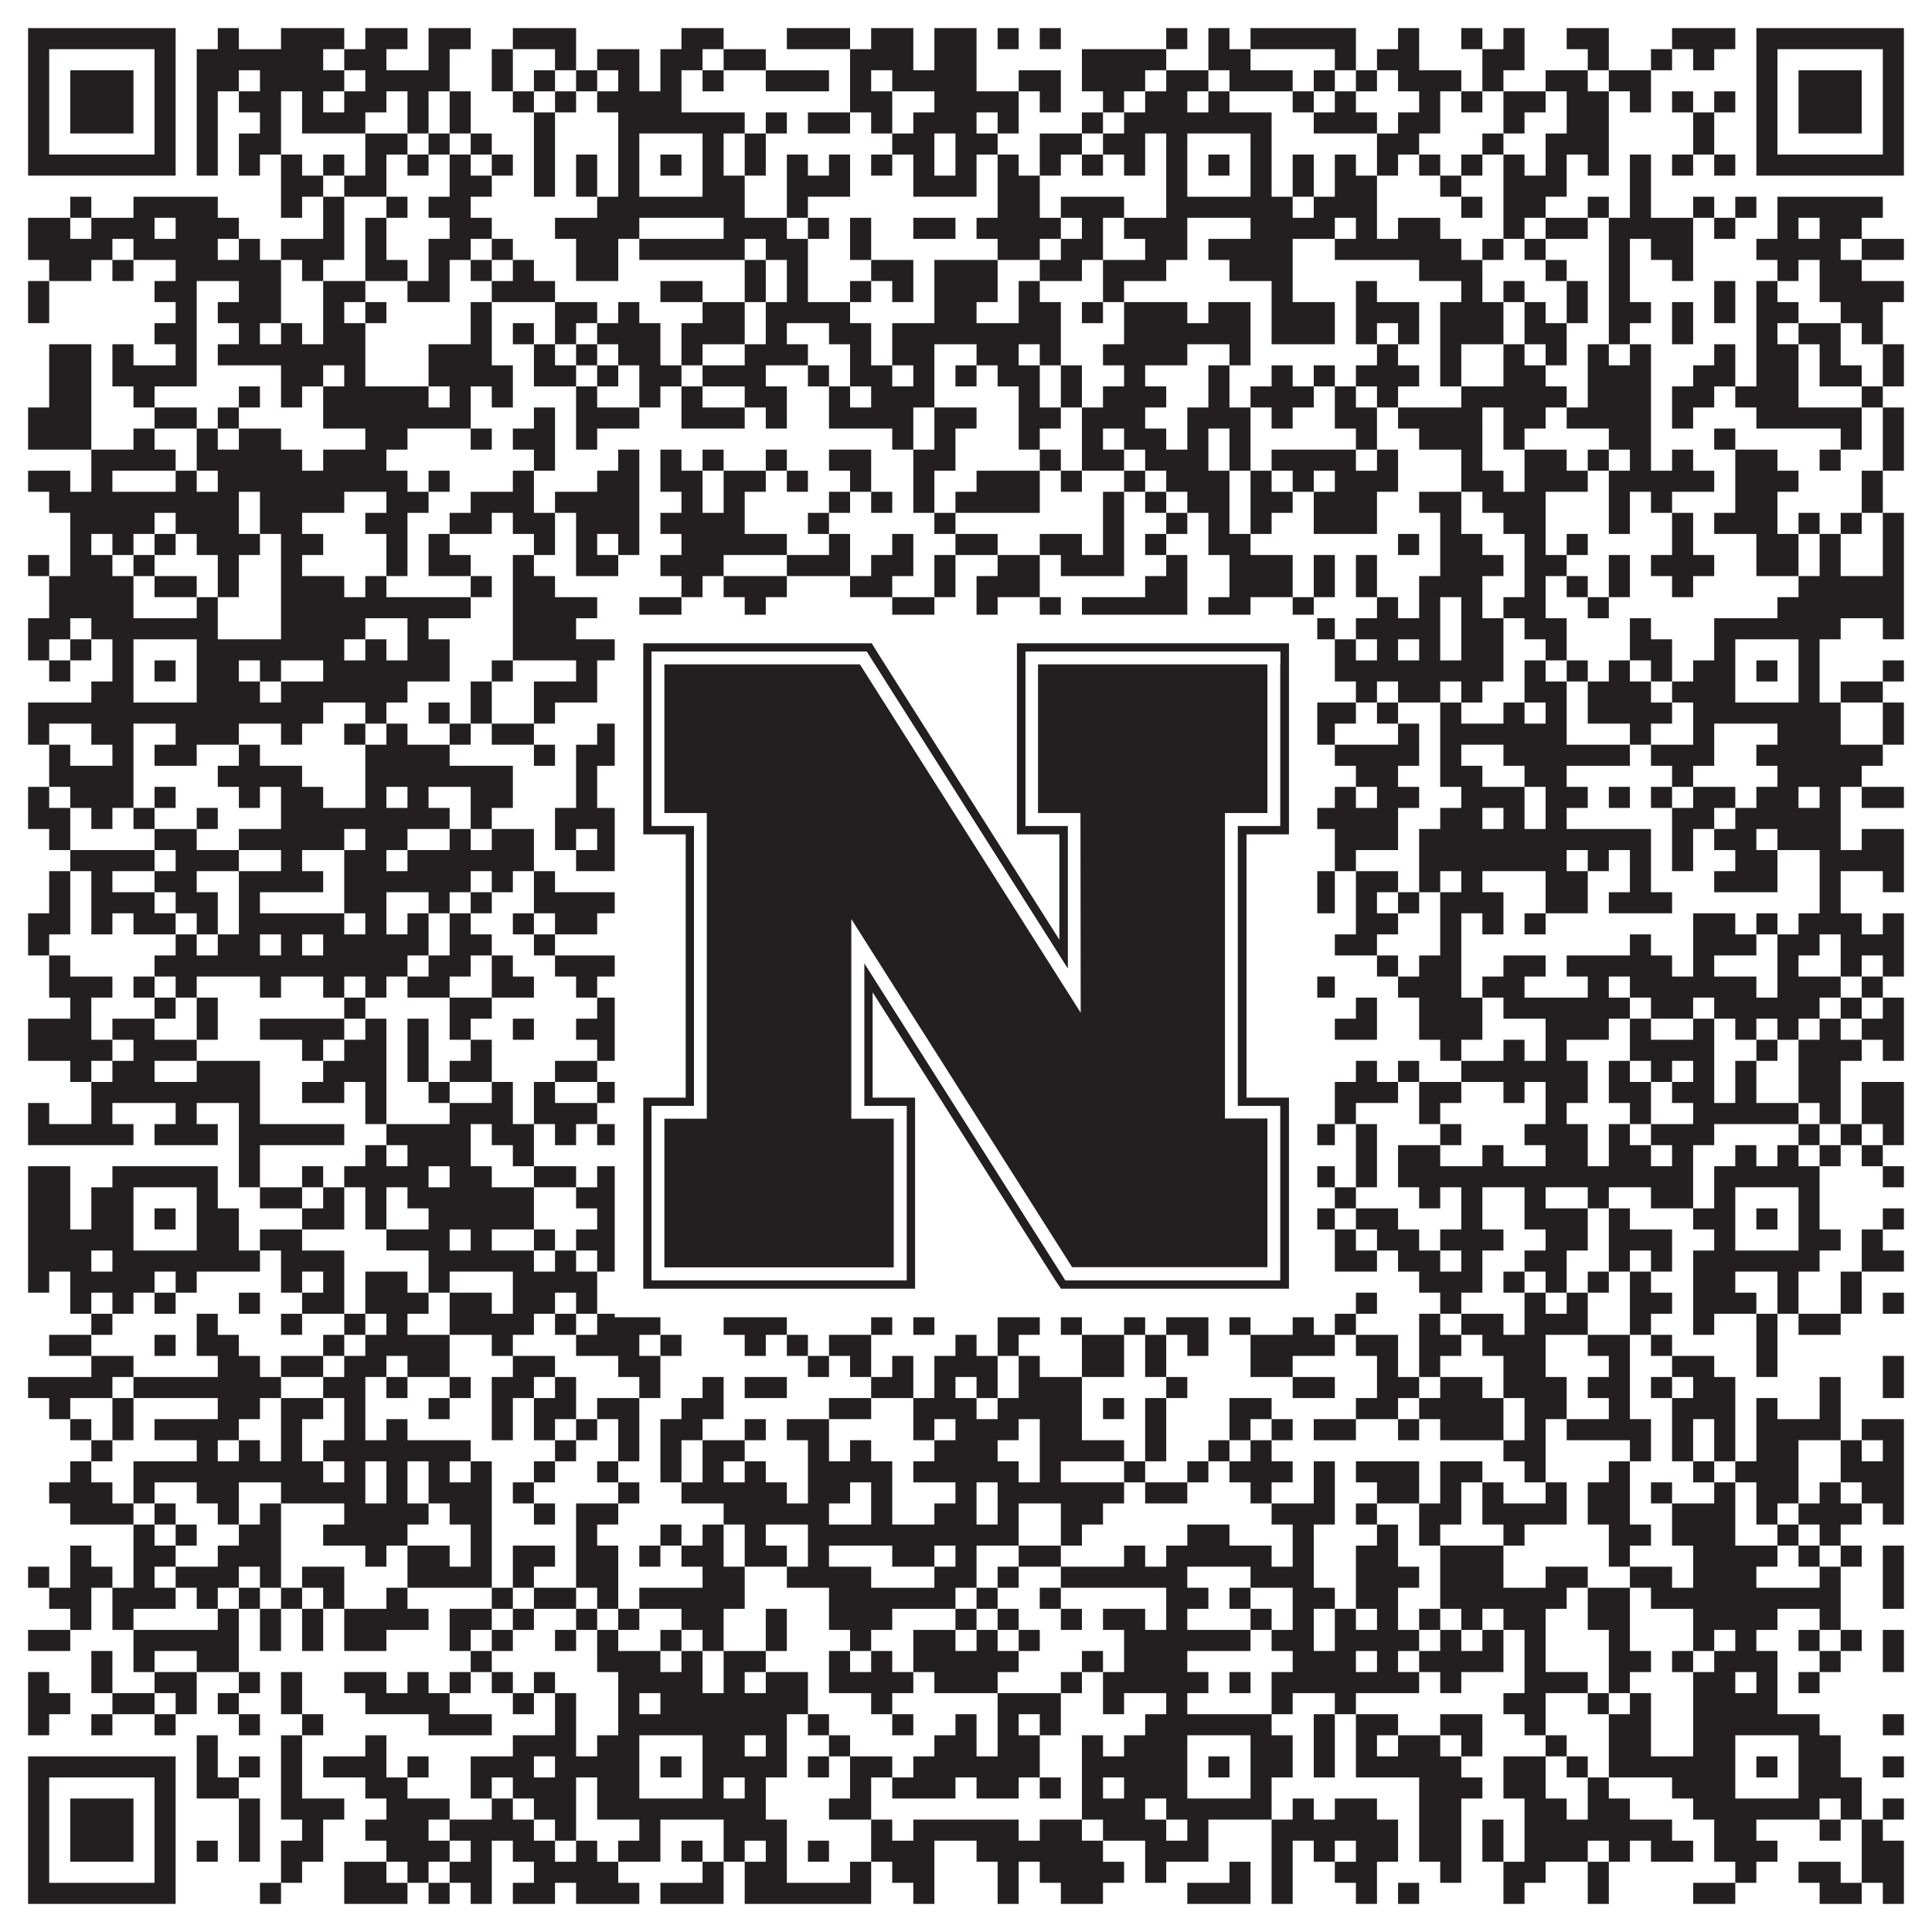
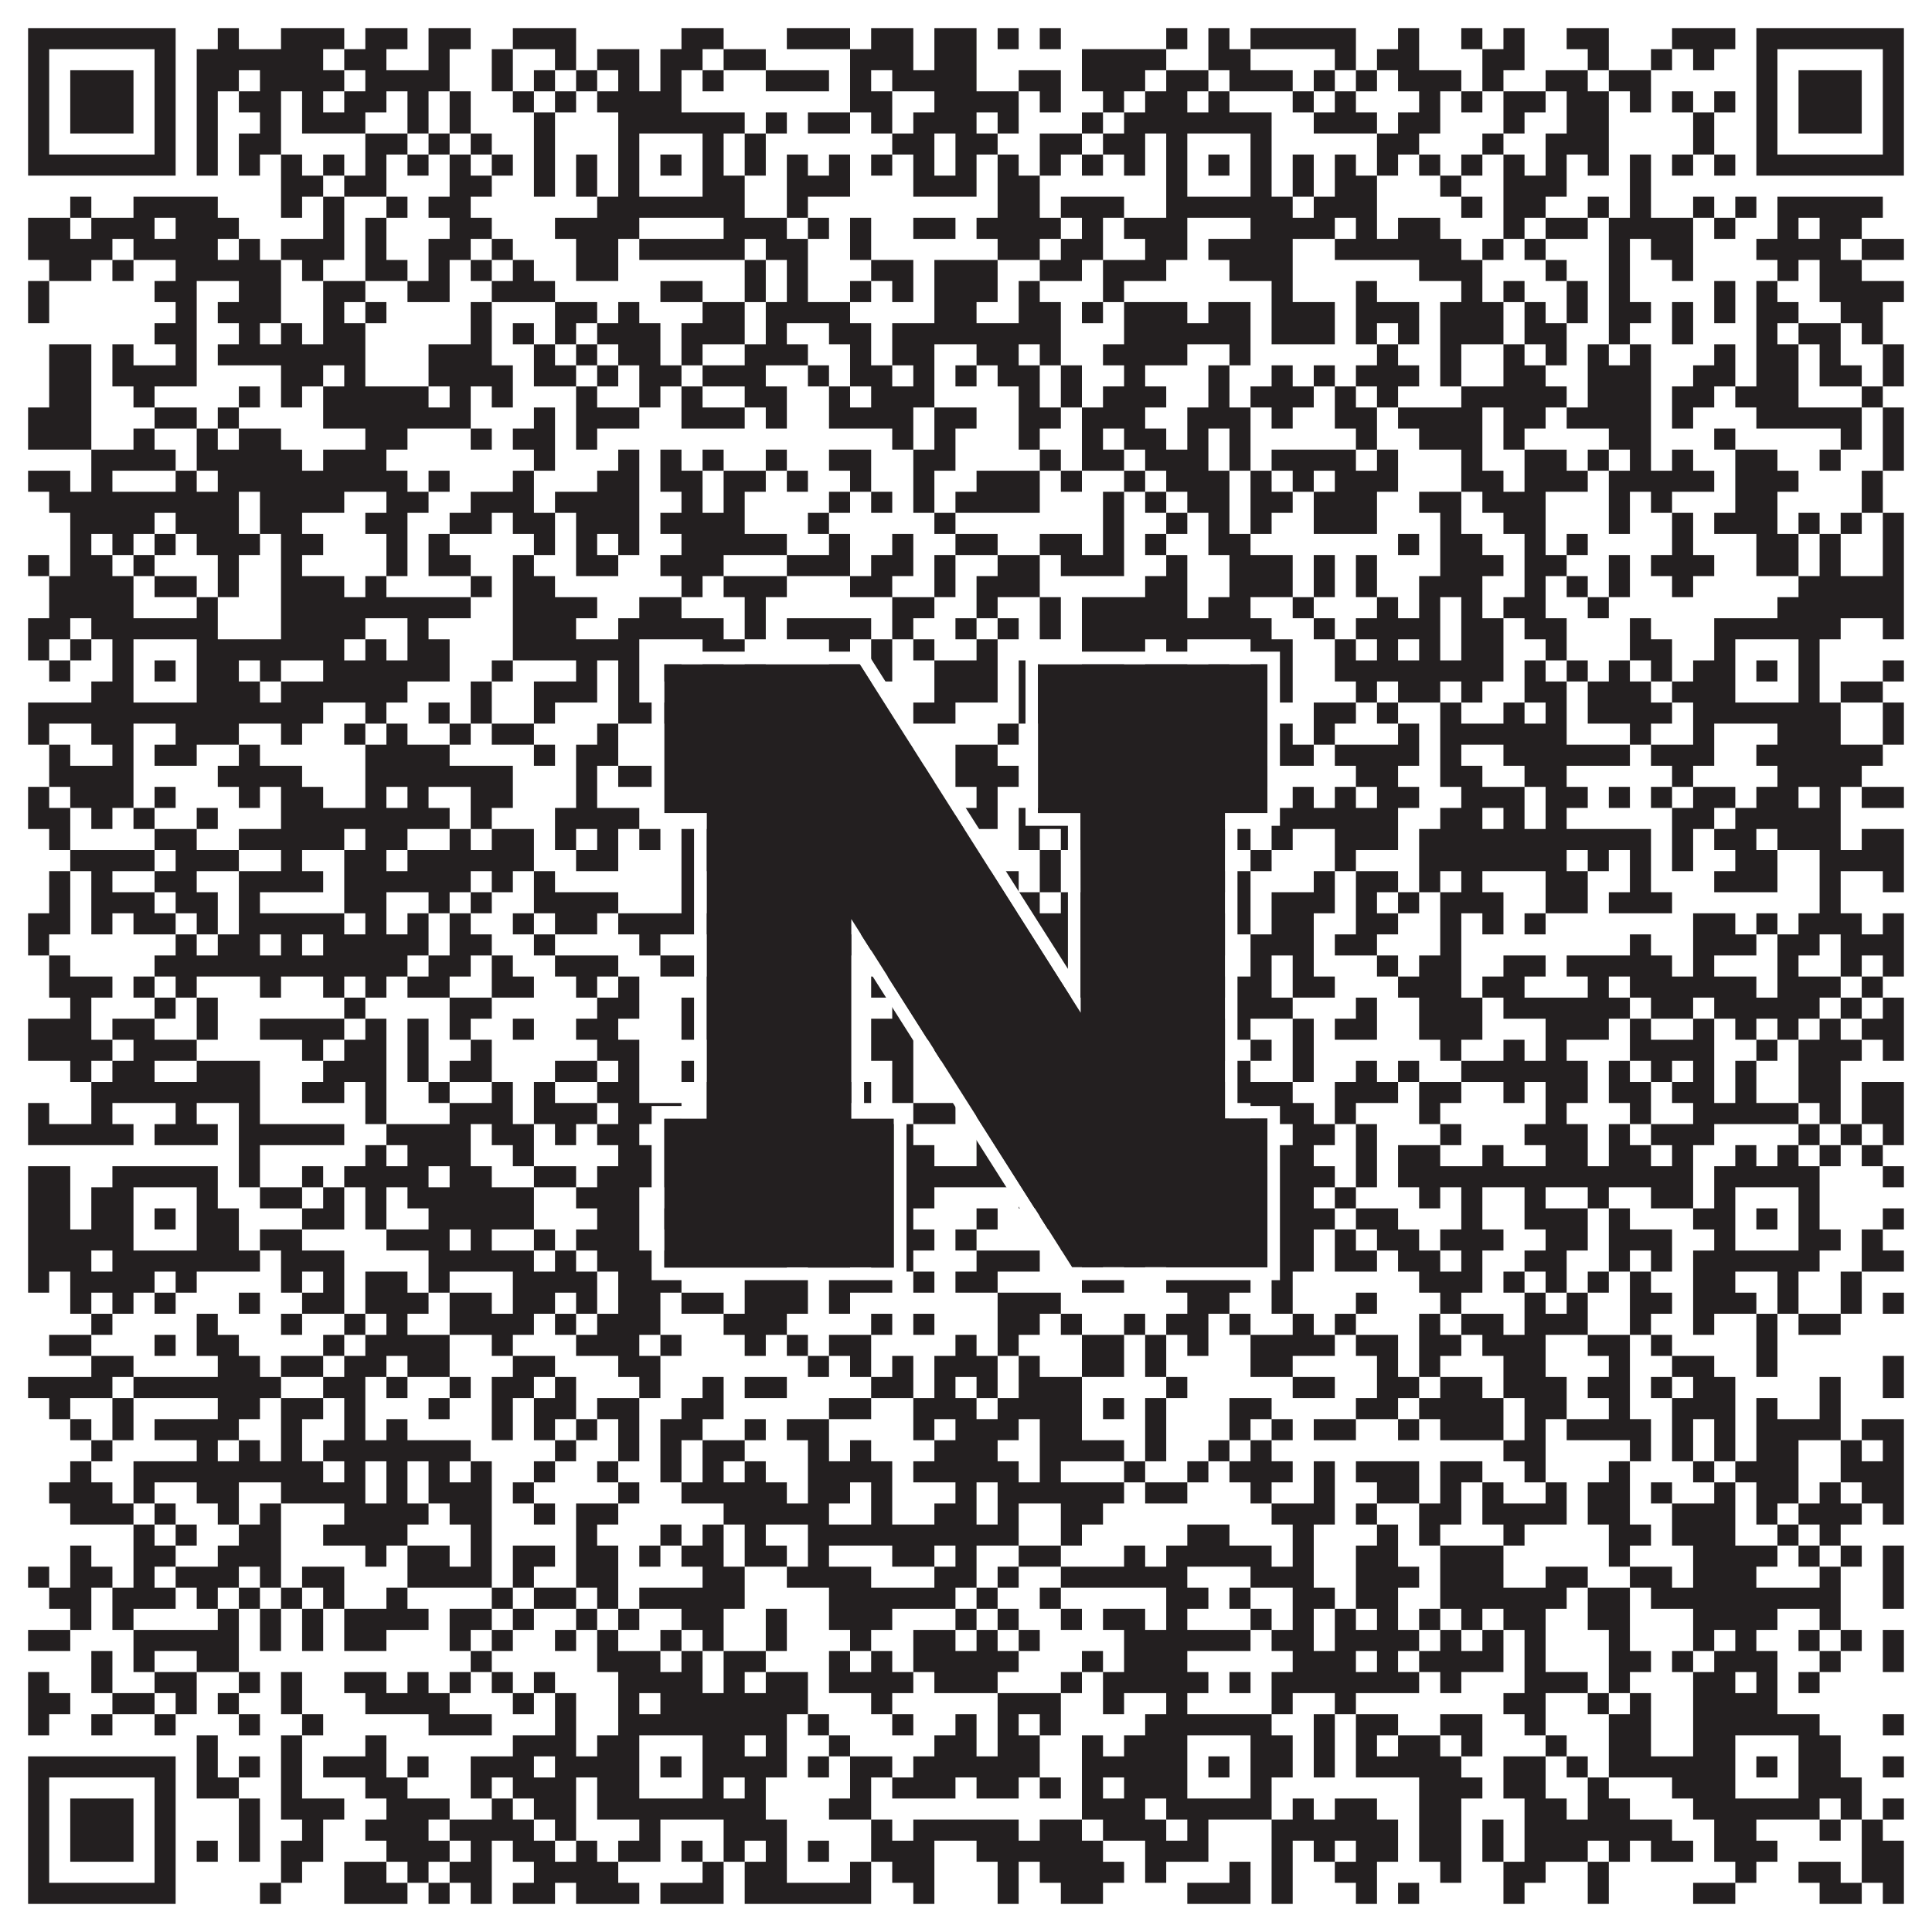
<svg xmlns="http://www.w3.org/2000/svg" version="1.1" width="1100px" height="1100px" viewBox="0 0 1100 1100">
  <rect x="0" y="0" width="1100" height="1100" fill="#ffffff" fill-opacity="1" />
  <path fill="#231f20" fill-opacity="1" d="M16,16L100,16L100,28L16,28ZM124,16L136,16L136,28L124,28ZM160,16L196,16L196,28L160,28ZM208,16L232,16L232,28L208,28ZM244,16L268,16L268,28L244,28ZM292,16L328,16L328,28L292,28ZM388,16L412,16L412,28L388,28ZM448,16L484,16L484,28L448,28ZM496,16L520,16L520,28L496,28ZM532,16L556,16L556,28L532,28ZM568,16L580,16L580,28L568,28ZM592,16L604,16L604,28L592,28ZM664,16L676,16L676,28L664,28ZM688,16L700,16L700,28L688,28ZM712,16L772,16L772,28L712,28ZM796,16L808,16L808,28L796,28ZM832,16L844,16L844,28L832,28ZM856,16L868,16L868,28L856,28ZM892,16L916,16L916,28L892,28ZM952,16L988,16L988,28L952,28ZM1000,16L1084,16L1084,28L1000,28ZM16,28L28,28L28,40L16,40ZM88,28L100,28L100,40L88,40ZM112,28L184,28L184,40L112,40ZM196,28L220,28L220,40L196,40ZM244,28L256,28L256,40L244,40ZM280,28L292,28L292,40L280,40ZM316,28L328,28L328,40L316,40ZM340,28L364,28L364,40L340,40ZM376,28L400,28L400,40L376,40ZM412,28L436,28L436,40L412,40ZM484,28L520,28L520,40L484,40ZM532,28L556,28L556,40L532,40ZM616,28L664,28L664,40L616,40ZM688,28L712,28L712,40L688,40ZM760,28L772,28L772,40L760,40ZM784,28L808,28L808,40L784,40ZM844,28L868,28L868,40L844,40ZM904,28L916,28L916,40L904,40ZM940,28L952,28L952,40L940,40ZM964,28L976,28L976,40L964,40ZM1000,28L1012,28L1012,40L1000,40ZM1072,28L1084,28L1084,40L1072,40ZM16,40L28,40L28,52L16,52ZM40,40L76,40L76,52L40,52ZM88,40L100,40L100,52L88,52ZM112,40L136,40L136,52L112,52ZM148,40L196,40L196,52L148,52ZM208,40L256,40L256,52L208,52ZM280,40L292,40L292,52L280,52ZM304,40L316,40L316,52L304,52ZM328,40L340,40L340,52L328,52ZM352,40L364,40L364,52L352,52ZM376,40L388,40L388,52L376,52ZM400,40L412,40L412,52L400,52ZM436,40L472,40L472,52L436,52ZM484,40L496,40L496,52L484,52ZM508,40L556,40L556,52L508,52ZM580,40L604,40L604,52L580,52ZM616,40L652,40L652,52L616,52ZM664,40L688,40L688,52L664,52ZM700,40L736,40L736,52L700,52ZM748,40L760,40L760,52L748,52ZM772,40L784,40L784,52L772,52ZM796,40L832,40L832,52L796,52ZM844,40L856,40L856,52L844,52ZM880,40L904,40L904,52L880,52ZM916,40L940,40L940,52L916,52ZM1000,40L1012,40L1012,52L1000,52ZM1024,40L1060,40L1060,52L1024,52ZM1072,40L1084,40L1084,52L1072,52ZM16,52L28,52L28,64L16,64ZM40,52L76,52L76,64L40,64ZM88,52L100,52L100,64L88,64ZM112,52L124,52L124,64L112,64ZM136,52L160,52L160,64L136,64ZM172,52L184,52L184,64L172,64ZM196,52L220,52L220,64L196,64ZM232,52L244,52L244,64L232,64ZM256,52L268,52L268,64L256,64ZM292,52L304,52L304,64L292,64ZM316,52L328,52L328,64L316,64ZM340,52L388,52L388,64L340,64ZM484,52L508,52L508,64L484,64ZM532,52L580,52L580,64L532,64ZM592,52L604,52L604,64L592,64ZM628,52L640,52L640,64L628,64ZM652,52L676,52L676,64L652,64ZM688,52L700,52L700,64L688,64ZM736,52L748,52L748,64L736,64ZM760,52L772,52L772,64L760,64ZM808,52L820,52L820,64L808,64ZM832,52L844,52L844,64L832,64ZM856,52L880,52L880,64L856,64ZM892,52L916,52L916,64L892,64ZM928,52L940,52L940,64L928,64ZM952,52L964,52L964,64L952,64ZM976,52L988,52L988,64L976,64ZM1000,52L1012,52L1012,64L1000,64ZM1024,52L1060,52L1060,64L1024,64ZM1072,52L1084,52L1084,64L1072,64ZM16,64L28,64L28,76L16,76ZM40,64L76,64L76,76L40,76ZM88,64L100,64L100,76L88,76ZM112,64L124,64L124,76L112,76ZM148,64L160,64L160,76L148,76ZM172,64L208,64L208,76L172,76ZM232,64L244,64L244,76L232,76ZM256,64L268,64L268,76L256,76ZM304,64L316,64L316,76L304,76ZM352,64L424,64L424,76L352,76ZM436,64L448,64L448,76L436,76ZM460,64L484,64L484,76L460,76ZM496,64L508,64L508,76L496,76ZM520,64L556,64L556,76L520,76ZM568,64L580,64L580,76L568,76ZM616,64L628,64L628,76L616,76ZM640,64L724,64L724,76L640,76ZM748,64L784,64L784,76L748,76ZM796,64L820,64L820,76L796,76ZM856,64L868,64L868,76L856,76ZM892,64L916,64L916,76L892,76ZM964,64L976,64L976,76L964,76ZM1000,64L1012,64L1012,76L1000,76ZM1024,64L1060,64L1060,76L1024,76ZM1072,64L1084,64L1084,76L1072,76ZM16,76L28,76L28,88L16,88ZM88,76L100,76L100,88L88,88ZM112,76L124,76L124,88L112,88ZM136,76L160,76L160,88L136,88ZM208,76L232,76L232,88L208,88ZM244,76L256,76L256,88L244,88ZM268,76L280,76L280,88L268,88ZM304,76L316,76L316,88L304,88ZM352,76L364,76L364,88L352,88ZM400,76L412,76L412,88L400,88ZM424,76L436,76L436,88L424,88ZM508,76L532,76L532,88L508,88ZM544,76L568,76L568,88L544,88ZM592,76L616,76L616,88L592,88ZM628,76L652,76L652,88L628,88ZM664,76L676,76L676,88L664,88ZM712,76L724,76L724,88L712,88ZM784,76L808,76L808,88L784,88ZM844,76L856,76L856,88L844,88ZM880,76L916,76L916,88L880,88ZM964,76L976,76L976,88L964,88ZM1000,76L1012,76L1012,88L1000,88ZM1072,76L1084,76L1084,88L1072,88ZM16,88L100,88L100,100L16,100ZM112,88L124,88L124,100L112,100ZM136,88L148,88L148,100L136,100ZM160,88L172,88L172,100L160,100ZM184,88L196,88L196,100L184,100ZM208,88L220,88L220,100L208,100ZM232,88L244,88L244,100L232,100ZM256,88L268,88L268,100L256,100ZM280,88L292,88L292,100L280,100ZM304,88L316,88L316,100L304,100ZM328,88L340,88L340,100L328,100ZM352,88L364,88L364,100L352,100ZM376,88L388,88L388,100L376,100ZM400,88L412,88L412,100L400,100ZM424,88L436,88L436,100L424,100ZM448,88L460,88L460,100L448,100ZM472,88L484,88L484,100L472,100ZM496,88L508,88L508,100L496,100ZM520,88L532,88L532,100L520,100ZM544,88L556,88L556,100L544,100ZM568,88L580,88L580,100L568,100ZM592,88L604,88L604,100L592,100ZM616,88L628,88L628,100L616,100ZM640,88L652,88L652,100L640,100ZM664,88L676,88L676,100L664,100ZM688,88L700,88L700,100L688,100ZM712,88L724,88L724,100L712,100ZM736,88L748,88L748,100L736,100ZM760,88L772,88L772,100L760,100ZM784,88L796,88L796,100L784,100ZM808,88L820,88L820,100L808,100ZM832,88L844,88L844,100L832,100ZM856,88L868,88L868,100L856,100ZM880,88L892,88L892,100L880,100ZM904,88L916,88L916,100L904,100ZM928,88L940,88L940,100L928,100ZM952,88L964,88L964,100L952,100ZM976,88L988,88L988,100L976,100ZM1000,88L1084,88L1084,100L1000,100ZM160,100L184,100L184,112L160,112ZM196,100L220,100L220,112L196,112ZM256,100L280,100L280,112L256,112ZM304,100L316,100L316,112L304,112ZM328,100L340,100L340,112L328,112ZM352,100L364,100L364,112L352,112ZM400,100L424,100L424,112L400,112ZM448,100L484,100L484,112L448,112ZM520,100L556,100L556,112L520,112ZM568,100L592,100L592,112L568,112ZM664,100L676,100L676,112L664,112ZM712,100L724,100L724,112L712,112ZM736,100L748,100L748,112L736,112ZM760,100L784,100L784,112L760,112ZM820,100L832,100L832,112L820,112ZM856,100L892,100L892,112L856,112ZM928,100L940,100L940,112L928,112ZM40,112L52,112L52,124L40,124ZM76,112L124,112L124,124L76,124ZM160,112L172,112L172,124L160,124ZM184,112L196,112L196,124L184,124ZM220,112L232,112L232,124L220,124ZM244,112L268,112L268,124L244,124ZM340,112L424,112L424,124L340,124ZM448,112L460,112L460,124L448,124ZM568,112L592,112L592,124L568,124ZM604,112L640,112L640,124L604,124ZM664,112L736,112L736,124L664,124ZM748,112L784,112L784,124L748,124ZM832,112L844,112L844,124L832,124ZM856,112L880,112L880,124L856,124ZM904,112L916,112L916,124L904,124ZM928,112L940,112L940,124L928,124ZM964,112L976,112L976,124L964,124ZM988,112L1000,112L1000,124L988,124ZM1012,112L1072,112L1072,124L1012,124ZM16,124L40,124L40,136L16,136ZM52,124L88,124L88,136L52,136ZM100,124L136,124L136,136L100,136ZM184,124L196,124L196,136L184,136ZM208,124L220,124L220,136L208,136ZM256,124L280,124L280,136L256,136ZM316,124L364,124L364,136L316,136ZM412,124L448,124L448,136L412,136ZM460,124L472,124L472,136L460,136ZM484,124L496,124L496,136L484,136ZM520,124L544,124L544,136L520,136ZM556,124L604,124L604,136L556,136ZM616,124L628,124L628,136L616,136ZM640,124L676,124L676,136L640,136ZM712,124L760,124L760,136L712,136ZM772,124L784,124L784,136L772,136ZM796,124L820,124L820,136L796,136ZM856,124L868,124L868,136L856,136ZM880,124L904,124L904,136L880,136ZM916,124L964,124L964,136L916,136ZM976,124L988,124L988,136L976,136ZM1012,124L1024,124L1024,136L1012,136ZM1036,124L1060,124L1060,136L1036,136ZM16,136L64,136L64,148L16,148ZM76,136L124,136L124,148L76,148ZM136,136L148,136L148,148L136,148ZM160,136L196,136L196,148L160,148ZM208,136L220,136L220,148L208,148ZM244,136L268,136L268,148L244,148ZM280,136L292,136L292,148L280,148ZM328,136L352,136L352,148L328,148ZM364,136L424,136L424,148L364,148ZM436,136L460,136L460,148L436,148ZM484,136L496,136L496,148L484,148ZM568,136L592,136L592,148L568,148ZM604,136L628,136L628,148L604,148ZM652,136L676,136L676,148L652,148ZM688,136L736,136L736,148L688,148ZM760,136L832,136L832,148L760,148ZM844,136L856,136L856,148L844,148ZM868,136L880,136L880,148L868,148ZM916,136L928,136L928,148L916,148ZM940,136L964,136L964,148L940,148ZM1000,136L1048,136L1048,148L1000,148ZM1060,136L1084,136L1084,148L1060,148ZM28,148L52,148L52,160L28,160ZM64,148L76,148L76,160L64,160ZM100,148L160,148L160,160L100,160ZM172,148L184,148L184,160L172,160ZM208,148L232,148L232,160L208,160ZM244,148L256,148L256,160L244,160ZM268,148L280,148L280,160L268,160ZM292,148L304,148L304,160L292,160ZM328,148L352,148L352,160L328,160ZM424,148L436,148L436,160L424,160ZM448,148L460,148L460,160L448,160ZM496,148L520,148L520,160L496,160ZM532,148L568,148L568,160L532,160ZM592,148L616,148L616,160L592,160ZM628,148L664,148L664,160L628,160ZM700,148L736,148L736,160L700,160ZM808,148L844,148L844,160L808,160ZM880,148L892,148L892,160L880,160ZM916,148L928,148L928,160L916,160ZM952,148L964,148L964,160L952,160ZM1012,148L1024,148L1024,160L1012,160ZM1036,148L1060,148L1060,160L1036,160ZM16,160L28,160L28,172L16,172ZM88,160L112,160L112,172L88,172ZM136,160L160,160L160,172L136,172ZM184,160L208,160L208,172L184,172ZM232,160L256,160L256,172L232,172ZM280,160L316,160L316,172L280,172ZM376,160L400,160L400,172L376,172ZM424,160L436,160L436,172L424,172ZM448,160L460,160L460,172L448,172ZM484,160L496,160L496,172L484,172ZM508,160L520,160L520,172L508,172ZM532,160L568,160L568,172L532,172ZM580,160L592,160L592,172L580,172ZM628,160L640,160L640,172L628,172ZM724,160L736,160L736,172L724,172ZM772,160L784,160L784,172L772,172ZM832,160L844,160L844,172L832,172ZM856,160L868,160L868,172L856,172ZM892,160L904,160L904,172L892,172ZM916,160L928,160L928,172L916,172ZM976,160L988,160L988,172L976,172ZM1000,160L1012,160L1012,172L1000,172ZM1036,160L1084,160L1084,172L1036,172ZM16,172L28,172L28,184L16,184ZM100,172L112,172L112,184L100,184ZM124,172L160,172L160,184L124,184ZM184,172L196,172L196,184L184,184ZM208,172L220,172L220,184L208,184ZM268,172L280,172L280,184L268,184ZM316,172L340,172L340,184L316,184ZM352,172L364,172L364,184L352,184ZM400,172L424,172L424,184L400,184ZM436,172L484,172L484,184L436,184ZM532,172L556,172L556,184L532,184ZM580,172L604,172L604,184L580,184ZM616,172L628,172L628,184L616,184ZM640,172L676,172L676,184L640,184ZM688,172L712,172L712,184L688,184ZM724,172L760,172L760,184L724,184ZM772,172L808,172L808,184L772,184ZM820,172L856,172L856,184L820,184ZM868,172L880,172L880,184L868,184ZM892,172L904,172L904,184L892,184ZM916,172L940,172L940,184L916,184ZM952,172L964,172L964,184L952,184ZM976,172L988,172L988,184L976,184ZM1000,172L1024,172L1024,184L1000,184ZM1048,172L1072,172L1072,184L1048,184ZM88,184L112,184L112,196L88,196ZM136,184L148,184L148,196L136,196ZM160,184L172,184L172,196L160,196ZM184,184L208,184L208,196L184,196ZM268,184L280,184L280,196L268,196ZM292,184L304,184L304,196L292,196ZM316,184L328,184L328,196L316,196ZM340,184L376,184L376,196L340,196ZM388,184L424,184L424,196L388,196ZM436,184L448,184L448,196L436,196ZM472,184L496,184L496,196L472,196ZM508,184L604,184L604,196L508,196ZM640,184L712,184L712,196L640,196ZM724,184L760,184L760,196L724,196ZM772,184L784,184L784,196L772,196ZM796,184L808,184L808,196L796,196ZM820,184L856,184L856,196L820,196ZM868,184L892,184L892,196L868,196ZM916,184L928,184L928,196L916,196ZM952,184L964,184L964,196L952,196ZM1000,184L1012,184L1012,196L1000,196ZM1024,184L1048,184L1048,196L1024,196ZM1060,184L1072,184L1072,196L1060,196ZM28,196L52,196L52,208L28,208ZM64,196L76,196L76,208L64,208ZM100,196L112,196L112,208L100,208ZM124,196L208,196L208,208L124,208ZM244,196L280,196L280,208L244,208ZM304,196L316,196L316,208L304,208ZM328,196L340,196L340,208L328,208ZM352,196L376,196L376,208L352,208ZM388,196L400,196L400,208L388,208ZM424,196L460,196L460,208L424,208ZM484,196L496,196L496,208L484,208ZM508,196L532,196L532,208L508,208ZM556,196L580,196L580,208L556,208ZM592,196L604,196L604,208L592,208ZM628,196L676,196L676,208L628,208ZM700,196L712,196L712,208L700,208ZM784,196L796,196L796,208L784,208ZM820,196L832,196L832,208L820,208ZM856,196L868,196L868,208L856,208ZM880,196L892,196L892,208L880,208ZM904,196L916,196L916,208L904,208ZM928,196L940,196L940,208L928,208ZM976,196L988,196L988,208L976,208ZM1000,196L1024,196L1024,208L1000,208ZM1036,196L1048,196L1048,208L1036,208ZM1072,196L1084,196L1084,208L1072,208ZM28,208L52,208L52,220L28,220ZM64,208L112,208L112,220L64,220ZM160,208L184,208L184,220L160,220ZM196,208L208,208L208,220L196,220ZM244,208L292,208L292,220L244,220ZM304,208L328,208L328,220L304,220ZM340,208L352,208L352,220L340,220ZM364,208L388,208L388,220L364,220ZM400,208L436,208L436,220L400,220ZM460,208L472,208L472,220L460,220ZM484,208L508,208L508,220L484,220ZM520,208L532,208L532,220L520,220ZM544,208L556,208L556,220L544,220ZM568,208L592,208L592,220L568,220ZM604,208L616,208L616,220L604,220ZM640,208L652,208L652,220L640,220ZM688,208L700,208L700,220L688,220ZM724,208L736,208L736,220L724,220ZM748,208L760,208L760,220L748,220ZM772,208L808,208L808,220L772,220ZM820,208L832,208L832,220L820,220ZM856,208L880,208L880,220L856,220ZM904,208L940,208L940,220L904,220ZM964,208L988,208L988,220L964,220ZM1000,208L1024,208L1024,220L1000,220ZM1036,208L1060,208L1060,220L1036,220ZM1072,208L1084,208L1084,220L1072,220ZM28,220L52,220L52,232L28,232ZM76,220L88,220L88,232L76,232ZM136,220L148,220L148,232L136,232ZM160,220L172,220L172,232L160,232ZM184,220L244,220L244,232L184,232ZM256,220L268,220L268,232L256,232ZM280,220L292,220L292,232L280,232ZM328,220L340,220L340,232L328,232ZM364,220L376,220L376,232L364,232ZM388,220L400,220L400,232L388,232ZM424,220L448,220L448,232L424,232ZM472,220L484,220L484,232L472,232ZM496,220L532,220L532,232L496,232ZM580,220L592,220L592,232L580,232ZM604,220L616,220L616,232L604,232ZM628,220L664,220L664,232L628,232ZM688,220L700,220L700,232L688,232ZM712,220L748,220L748,232L712,232ZM760,220L772,220L772,232L760,232ZM784,220L796,220L796,232L784,232ZM832,220L892,220L892,232L832,232ZM904,220L940,220L940,232L904,232ZM952,220L976,220L976,232L952,232ZM988,220L1024,220L1024,232L988,232ZM1060,220L1072,220L1072,232L1060,232ZM16,232L52,232L52,244L16,244ZM88,232L112,232L112,244L88,244ZM124,232L136,232L136,244L124,244ZM184,232L268,232L268,244L184,244ZM304,232L316,232L316,244L304,244ZM328,232L364,232L364,244L328,244ZM388,232L424,232L424,244L388,244ZM436,232L448,232L448,244L436,244ZM472,232L520,232L520,244L472,244ZM532,232L556,232L556,244L532,244ZM580,232L604,232L604,244L580,244ZM616,232L652,232L652,244L616,244ZM676,232L712,232L712,244L676,244ZM724,232L736,232L736,244L724,244ZM760,232L784,232L784,244L760,244ZM796,232L844,232L844,244L796,244ZM856,232L880,232L880,244L856,244ZM892,232L940,232L940,244L892,244ZM952,232L964,232L964,244L952,244ZM1000,232L1060,232L1060,244L1000,244ZM1072,232L1084,232L1084,244L1072,244ZM16,244L52,244L52,256L16,256ZM76,244L88,244L88,256L76,256ZM112,244L124,244L124,256L112,256ZM136,244L160,244L160,256L136,256ZM208,244L232,244L232,256L208,256ZM268,244L280,244L280,256L268,256ZM292,244L316,244L316,256L292,256ZM328,244L340,244L340,256L328,256ZM508,244L520,244L520,256L508,256ZM532,244L544,244L544,256L532,256ZM580,244L592,244L592,256L580,256ZM616,244L628,244L628,256L616,256ZM640,244L664,244L664,256L640,256ZM676,244L688,244L688,256L676,256ZM700,244L712,244L712,256L700,256ZM772,244L784,244L784,256L772,256ZM808,244L844,244L844,256L808,256ZM856,244L868,244L868,256L856,256ZM916,244L940,244L940,256L916,256ZM976,244L988,244L988,256L976,256ZM1048,244L1060,244L1060,256L1048,256ZM1072,244L1084,244L1084,256L1072,256ZM52,256L100,256L100,268L52,268ZM112,256L172,256L172,268L112,268ZM184,256L220,256L220,268L184,268ZM304,256L316,256L316,268L304,268ZM352,256L364,256L364,268L352,268ZM376,256L388,256L388,268L376,268ZM400,256L412,256L412,268L400,268ZM436,256L448,256L448,268L436,268ZM472,256L496,256L496,268L472,268ZM520,256L544,256L544,268L520,268ZM592,256L604,256L604,268L592,268ZM616,256L640,256L640,268L616,268ZM652,256L688,256L688,268L652,268ZM700,256L712,256L712,268L700,268ZM724,256L772,256L772,268L724,268ZM784,256L796,256L796,268L784,268ZM832,256L844,256L844,268L832,268ZM868,256L892,256L892,268L868,268ZM904,256L916,256L916,268L904,268ZM928,256L940,256L940,268L928,268ZM952,256L964,256L964,268L952,268ZM988,256L1012,256L1012,268L988,268ZM1036,256L1048,256L1048,268L1036,268ZM1072,256L1084,256L1084,268L1072,268ZM16,268L40,268L40,280L16,280ZM52,268L64,268L64,280L52,280ZM100,268L112,268L112,280L100,280ZM124,268L232,268L232,280L124,280ZM244,268L256,268L256,280L244,280ZM292,268L304,268L304,280L292,280ZM340,268L364,268L364,280L340,280ZM376,268L400,268L400,280L376,280ZM412,268L436,268L436,280L412,280ZM448,268L460,268L460,280L448,280ZM484,268L496,268L496,280L484,280ZM520,268L532,268L532,280L520,280ZM556,268L592,268L592,280L556,280ZM604,268L616,268L616,280L604,280ZM640,268L652,268L652,280L640,280ZM664,268L700,268L700,280L664,280ZM712,268L724,268L724,280L712,280ZM736,268L748,268L748,280L736,280ZM760,268L796,268L796,280L760,280ZM832,268L856,268L856,280L832,280ZM868,268L904,268L904,280L868,280ZM916,268L976,268L976,280L916,280ZM988,268L1024,268L1024,280L988,280ZM1060,268L1072,268L1072,280L1060,280ZM28,280L136,280L136,292L28,292ZM148,280L196,280L196,292L148,292ZM220,280L244,280L244,292L220,292ZM268,280L304,280L304,292L268,292ZM316,280L364,280L364,292L316,292ZM388,280L400,280L400,292L388,292ZM412,280L424,280L424,292L412,292ZM472,280L484,280L484,292L472,292ZM496,280L508,280L508,292L496,292ZM520,280L532,280L532,292L520,292ZM544,280L592,280L592,292L544,292ZM628,280L640,280L640,292L628,292ZM652,280L664,280L664,292L652,292ZM676,280L700,280L700,292L676,292ZM712,280L736,280L736,292L712,292ZM748,280L784,280L784,292L748,292ZM808,280L832,280L832,292L808,292ZM844,280L880,280L880,292L844,292ZM916,280L928,280L928,292L916,292ZM940,280L952,280L952,292L940,292ZM988,280L1012,280L1012,292L988,292ZM1060,280L1072,280L1072,292L1060,292ZM40,292L88,292L88,304L40,304ZM100,292L136,292L136,304L100,304ZM148,292L172,292L172,304L148,304ZM208,292L232,292L232,304L208,304ZM256,292L280,292L280,304L256,304ZM292,292L316,292L316,304L292,304ZM328,292L364,292L364,304L328,304ZM376,292L424,292L424,304L376,304ZM460,292L472,292L472,304L460,304ZM532,292L544,292L544,304L532,304ZM628,292L640,292L640,304L628,304ZM664,292L676,292L676,304L664,304ZM688,292L700,292L700,304L688,304ZM712,292L724,292L724,304L712,304ZM748,292L784,292L784,304L748,304ZM820,292L832,292L832,304L820,304ZM856,292L880,292L880,304L856,304ZM916,292L928,292L928,304L916,304ZM952,292L964,292L964,304L952,304ZM976,292L1012,292L1012,304L976,304ZM1024,292L1036,292L1036,304L1024,304ZM1048,292L1060,292L1060,304L1048,304ZM1072,292L1084,292L1084,304L1072,304ZM40,304L52,304L52,316L40,316ZM64,304L76,304L76,316L64,316ZM88,304L100,304L100,316L88,316ZM112,304L148,304L148,316L112,316ZM160,304L184,304L184,316L160,316ZM220,304L232,304L232,316L220,316ZM244,304L256,304L256,316L244,316ZM304,304L316,304L316,316L304,316ZM328,304L340,304L340,316L328,316ZM352,304L364,304L364,316L352,316ZM388,304L448,304L448,316L388,316ZM472,304L484,304L484,316L472,316ZM508,304L520,304L520,316L508,316ZM544,304L568,304L568,316L544,316ZM592,304L616,304L616,316L592,316ZM628,304L640,304L640,316L628,316ZM652,304L664,304L664,316L652,316ZM688,304L712,304L712,316L688,316ZM796,304L808,304L808,316L796,316ZM820,304L844,304L844,316L820,316ZM868,304L880,304L880,316L868,316ZM892,304L904,304L904,316L892,316ZM952,304L964,304L964,316L952,316ZM1000,304L1024,304L1024,316L1000,316ZM1036,304L1048,304L1048,316L1036,316ZM1072,304L1084,304L1084,316L1072,316ZM16,316L28,316L28,328L16,328ZM40,316L64,316L64,328L40,328ZM76,316L88,316L88,328L76,328ZM124,316L136,316L136,328L124,328ZM160,316L172,316L172,328L160,328ZM220,316L232,316L232,328L220,328ZM244,316L268,316L268,328L244,328ZM292,316L304,316L304,328L292,328ZM328,316L352,316L352,328L328,328ZM376,316L412,316L412,328L376,328ZM448,316L484,316L484,328L448,328ZM496,316L520,316L520,328L496,328ZM532,316L544,316L544,328L532,328ZM568,316L592,316L592,328L568,328ZM604,316L640,316L640,328L604,328ZM664,316L676,316L676,328L664,328ZM700,316L736,316L736,328L700,328ZM748,316L760,316L760,328L748,328ZM772,316L784,316L784,328L772,328ZM820,316L856,316L856,328L820,328ZM868,316L892,316L892,328L868,328ZM916,316L928,316L928,328L916,328ZM940,316L976,316L976,328L940,328ZM1000,316L1024,316L1024,328L1000,328ZM1036,316L1048,316L1048,328L1036,328ZM1072,316L1084,316L1084,328L1072,328ZM28,328L76,328L76,340L28,340ZM88,328L112,328L112,340L88,340ZM124,328L136,328L136,340L124,340ZM160,328L196,328L196,340L160,340ZM208,328L220,328L220,340L208,340ZM268,328L280,328L280,340L268,340ZM292,328L316,328L316,340L292,340ZM388,328L400,328L400,340L388,340ZM412,328L448,328L448,340L412,340ZM484,328L508,328L508,340L484,340ZM532,328L544,328L544,340L532,340ZM556,328L592,328L592,340L556,340ZM652,328L676,328L676,340L652,340ZM700,328L736,328L736,340L700,340ZM748,328L760,328L760,340L748,340ZM772,328L784,328L784,340L772,340ZM808,328L844,328L844,340L808,340ZM868,328L880,328L880,340L868,340ZM892,328L904,328L904,340L892,340ZM916,328L928,328L928,340L916,340ZM952,328L964,328L964,340L952,340ZM1024,328L1084,328L1084,340L1024,340ZM28,340L76,340L76,352L28,352ZM112,340L124,340L124,352L112,352ZM160,340L268,340L268,352L160,352ZM292,340L340,340L340,352L292,352ZM364,340L388,340L388,352L364,352ZM424,340L436,340L436,352L424,352ZM508,340L532,340L532,352L508,352ZM556,340L568,340L568,352L556,352ZM592,340L604,340L604,352L592,352ZM616,340L676,340L676,352L616,352ZM688,340L712,340L712,352L688,352ZM736,340L748,340L748,352L736,352ZM784,340L796,340L796,352L784,352ZM808,340L820,340L820,352L808,352ZM832,340L844,340L844,352L832,352ZM856,340L880,340L880,352L856,352ZM904,340L916,340L916,352L904,352ZM1012,340L1084,340L1084,352L1012,352ZM16,352L40,352L40,364L16,364ZM52,352L124,352L124,364L52,364ZM160,352L208,352L208,364L160,364ZM232,352L244,352L244,364L232,364ZM292,352L328,352L328,364L292,364ZM352,352L412,352L412,364L352,364ZM424,352L436,352L436,364L424,364ZM448,352L496,352L496,364L448,364ZM508,352L520,352L520,364L508,364ZM544,352L556,352L556,364L544,364ZM568,352L580,352L580,364L568,364ZM592,352L604,352L604,364L592,364ZM616,352L724,352L724,364L616,364ZM748,352L760,352L760,364L748,364ZM772,352L820,352L820,364L772,364ZM832,352L856,352L856,364L832,364ZM868,352L892,352L892,364L868,364ZM928,352L940,352L940,364L928,364ZM976,352L1048,352L1048,364L976,364ZM1072,352L1084,352L1084,364L1072,364ZM16,364L28,364L28,376L16,376ZM40,364L52,364L52,376L40,376ZM64,364L76,364L76,376L64,376ZM112,364L196,364L196,376L112,376ZM208,364L220,364L220,376L208,376ZM232,364L256,364L256,376L232,376ZM292,364L364,364L364,376L292,376ZM400,364L424,364L424,376L400,376ZM472,364L484,364L484,376L472,376ZM496,364L508,364L508,376L496,376ZM520,364L532,364L532,376L520,376ZM556,364L568,364L568,376L556,376ZM616,364L652,364L652,376L616,376ZM664,364L676,364L676,376L664,376ZM712,364L736,364L736,376L712,376ZM760,364L772,364L772,376L760,376ZM784,364L796,364L796,376L784,376ZM808,364L820,364L820,376L808,376ZM832,364L856,364L856,376L832,376ZM880,364L892,364L892,376L880,376ZM928,364L952,364L952,376L928,376ZM976,364L988,364L988,376L976,376ZM1024,364L1036,364L1036,376L1024,376ZM28,376L40,376L40,388L28,388ZM64,376L76,376L76,388L64,388ZM88,376L100,376L100,388L88,388ZM112,376L136,376L136,388L112,388ZM148,376L160,376L160,388L148,388ZM184,376L256,376L256,388L184,388ZM280,376L292,376L292,388L280,388ZM328,376L340,376L340,388L328,388ZM352,376L364,376L364,388L352,388ZM376,376L388,376L388,388L376,388ZM400,376L412,376L412,388L400,388ZM424,376L436,376L436,388L424,388ZM472,376L508,376L508,388L472,388ZM532,376L568,376L568,388L532,388ZM580,376L592,376L592,388L580,388ZM616,376L640,376L640,388L616,388ZM652,376L676,376L676,388L652,388ZM688,376L700,376L700,388L688,388ZM712,376L736,376L736,388L712,388ZM760,376L856,376L856,388L760,388ZM868,376L880,376L880,388L868,388ZM892,376L904,376L904,388L892,388ZM916,376L928,376L928,388L916,388ZM940,376L952,376L952,388L940,388ZM964,376L988,376L988,388L964,388ZM1000,376L1012,376L1012,388L1000,388ZM1024,376L1036,376L1036,388L1024,388ZM1072,376L1084,376L1084,388L1072,388ZM52,388L76,388L76,400L52,400ZM112,388L148,388L148,400L112,400ZM160,388L232,388L232,400L160,400ZM268,388L280,388L280,400L268,400ZM304,388L340,388L340,400L304,400ZM352,388L364,388L364,400L352,400ZM400,388L412,388L412,400L400,400ZM436,388L448,388L448,400L436,400ZM472,388L496,388L496,400L472,400ZM532,388L568,388L568,400L532,400ZM580,388L616,388L616,400L580,400ZM652,388L676,388L676,400L652,400ZM712,388L736,388L736,400L712,400ZM772,388L784,388L784,400L772,400ZM796,388L820,388L820,400L796,400ZM832,388L844,388L844,400L832,400ZM868,388L892,388L892,400L868,400ZM904,388L940,388L940,400L904,400ZM952,388L988,388L988,400L952,400ZM1024,388L1036,388L1036,400L1024,400ZM1048,388L1072,388L1072,400L1048,400ZM16,400L184,400L184,412L16,412ZM208,400L220,400L220,412L208,412ZM244,400L256,400L256,412L244,412ZM268,400L280,400L280,412L268,412ZM304,400L316,400L316,412L304,412ZM352,400L448,400L448,412L352,412ZM484,400L496,400L496,412L484,412ZM520,400L544,400L544,412L520,412ZM580,400L628,400L628,412L580,412ZM652,400L724,400L724,412L652,412ZM748,400L772,400L772,412L748,412ZM784,400L796,400L796,412L784,412ZM820,400L832,400L832,412L820,412ZM856,400L868,400L868,412L856,412ZM880,400L892,400L892,412L880,412ZM904,400L952,400L952,412L904,412ZM964,400L1048,400L1048,412L964,412ZM1072,400L1084,400L1084,412L1072,412ZM16,412L28,412L28,424L16,424ZM52,412L76,412L76,424L52,424ZM100,412L136,412L136,424L100,424ZM160,412L172,412L172,424L160,424ZM196,412L208,412L208,424L196,424ZM220,412L232,412L232,424L220,424ZM256,412L268,412L268,424L256,424ZM280,412L304,412L304,424L280,424ZM340,412L352,412L352,424L340,424ZM388,412L400,412L400,424L388,424ZM436,412L448,412L448,424L436,424ZM472,412L484,412L484,424L472,424ZM496,412L508,412L508,424L496,424ZM568,412L580,412L580,424L568,424ZM592,412L604,412L604,424L592,424ZM628,412L652,412L652,424L628,424ZM664,412L700,412L700,424L664,424ZM712,412L736,412L736,424L712,424ZM748,412L760,412L760,424L748,424ZM796,412L808,412L808,424L796,424ZM820,412L892,412L892,424L820,424ZM928,412L940,412L940,424L928,424ZM964,412L976,412L976,424L964,424ZM1012,412L1048,412L1048,424L1012,424ZM1072,412L1084,412L1084,424L1072,424ZM28,424L40,424L40,436L28,436ZM64,424L76,424L76,436L64,436ZM88,424L112,424L112,436L88,436ZM136,424L148,424L148,436L136,436ZM208,424L256,424L256,436L208,436ZM304,424L316,424L316,436L304,436ZM328,424L352,424L352,436L328,436ZM388,424L400,424L400,436L388,436ZM412,424L448,424L448,436L412,436ZM460,424L520,424L520,436L460,436ZM544,424L568,424L568,436L544,436ZM592,424L616,424L616,436L592,436ZM628,424L640,424L640,436L628,436ZM652,424L664,424L664,436L652,436ZM676,424L700,424L700,436L676,436ZM724,424L748,424L748,436L724,436ZM760,424L808,424L808,436L760,436ZM820,424L832,424L832,436L820,436ZM856,424L928,424L928,436L856,436ZM940,424L976,424L976,436L940,436ZM1000,424L1072,424L1072,436L1000,436ZM28,436L76,436L76,448L28,448ZM124,436L172,436L172,448L124,448ZM208,436L292,436L292,448L208,448ZM328,436L340,436L340,448L328,448ZM352,436L376,436L376,448L352,448ZM400,436L424,436L424,448L400,448ZM448,436L472,436L472,448L448,448ZM484,436L532,436L532,448L484,448ZM544,436L580,436L580,448L544,448ZM592,436L616,436L616,448L592,448ZM688,436L724,436L724,448L688,448ZM772,436L796,436L796,448L772,448ZM820,436L844,436L844,448L820,448ZM868,436L892,436L892,448L868,448ZM952,436L964,436L964,448L952,448ZM1012,436L1060,436L1060,448L1012,448ZM16,448L28,448L28,460L16,460ZM40,448L76,448L76,460L40,460ZM88,448L100,448L100,460L88,460ZM136,448L148,448L148,460L136,460ZM160,448L184,448L184,460L160,460ZM208,448L220,448L220,460L208,460ZM232,448L244,448L244,460L232,460ZM268,448L292,448L292,460L268,460ZM328,448L340,448L340,460L328,460ZM400,448L412,448L412,460L400,460ZM424,448L436,448L436,460L424,460ZM460,448L472,448L472,460L460,460ZM556,448L568,448L568,460L556,460ZM604,448L628,448L628,460L604,460ZM676,448L712,448L712,460L676,460ZM736,448L748,448L748,460L736,460ZM760,448L772,448L772,460L760,460ZM784,448L808,448L808,460L784,460ZM832,448L868,448L868,460L832,460ZM880,448L904,448L904,460L880,460ZM916,448L928,448L928,460L916,460ZM940,448L952,448L952,460L940,460ZM964,448L988,448L988,460L964,460ZM1000,448L1024,448L1024,460L1000,460ZM1036,448L1048,448L1048,460L1036,460ZM1060,448L1084,448L1084,460L1060,460ZM16,460L40,460L40,472L16,472ZM52,460L64,460L64,472L52,472ZM76,460L88,460L88,472L76,472ZM112,460L124,460L124,472L112,472ZM160,460L256,460L256,472L160,472ZM268,460L280,460L280,472L268,472ZM316,460L364,460L364,472L316,472ZM412,460L424,460L424,472L412,472ZM472,460L532,460L532,472L472,472ZM544,460L568,460L568,472L544,472ZM580,460L616,460L616,472L580,472ZM628,460L640,460L640,472L628,472ZM652,460L664,460L664,472L652,472ZM676,460L688,460L688,472L676,472ZM724,460L796,460L796,472L724,472ZM820,460L844,460L844,472L820,472ZM856,460L868,460L868,472L856,472ZM880,460L892,460L892,472L880,472ZM952,460L976,460L976,472L952,472ZM988,460L1048,460L1048,472L988,472ZM28,472L40,472L40,484L28,484ZM88,472L112,472L112,484L88,484ZM136,472L196,472L196,484L136,484ZM208,472L232,472L232,484L208,484ZM256,472L268,472L268,484L256,484ZM280,472L304,472L304,484L280,484ZM316,472L328,472L328,484L316,484ZM340,472L352,472L352,484L340,484ZM364,472L376,472L376,484L364,484ZM388,472L424,472L424,484L388,484ZM580,472L592,472L592,484L580,484ZM604,472L628,472L628,484L604,484ZM640,472L652,472L652,484L640,484ZM664,472L712,472L712,484L664,484ZM724,472L736,472L736,484L724,484ZM760,472L796,472L796,484L760,484ZM808,472L940,472L940,484L808,484ZM952,472L964,472L964,484L952,484ZM976,472L1000,472L1000,484L976,484ZM1012,472L1048,472L1048,484L1012,484ZM1060,472L1084,472L1084,484L1060,484ZM40,484L88,484L88,496L40,496ZM100,484L136,484L136,496L100,496ZM160,484L172,484L172,496L160,496ZM196,484L220,484L220,496L196,496ZM232,484L304,484L304,496L232,496ZM328,484L352,484L352,496L328,496ZM388,484L424,484L424,496L388,496ZM448,484L520,484L520,496L448,496ZM592,484L604,484L604,496L592,496ZM616,484L676,484L676,496L616,496ZM712,484L724,484L724,496L712,496ZM760,484L772,484L772,496L760,496ZM808,484L892,484L892,496L808,496ZM904,484L916,484L916,496L904,496ZM928,484L940,484L940,496L928,496ZM952,484L964,484L964,496L952,496ZM988,484L1012,484L1012,496L988,496ZM1036,484L1084,484L1084,496L1036,496ZM28,496L40,496L40,508L28,508ZM52,496L64,496L64,508L52,508ZM88,496L112,496L112,508L88,508ZM136,496L184,496L184,508L136,508ZM196,496L268,496L268,508L196,508ZM280,496L292,496L292,508L280,508ZM304,496L316,496L316,508L304,508ZM388,496L400,496L400,508L388,508ZM412,496L436,496L436,508L412,508ZM472,496L496,496L496,508L472,508ZM508,496L532,496L532,508L508,508ZM544,496L580,496L580,508L544,508ZM592,496L604,496L604,508L592,508ZM628,496L712,496L712,508L628,508ZM748,496L760,496L760,508L748,508ZM772,496L796,496L796,508L772,508ZM808,496L820,496L820,508L808,508ZM832,496L844,496L844,508L832,508ZM880,496L904,496L904,508L880,508ZM928,496L940,496L940,508L928,508ZM976,496L1012,496L1012,508L976,508ZM1036,496L1048,496L1048,508L1036,508ZM1072,496L1084,496L1084,508L1072,508ZM28,508L40,508L40,520L28,520ZM52,508L88,508L88,520L52,520ZM100,508L124,508L124,520L100,520ZM136,508L148,508L148,520L136,520ZM196,508L220,508L220,520L196,520ZM244,508L256,508L256,520L244,520ZM268,508L280,508L280,520L268,520ZM304,508L352,508L352,520L304,520ZM388,508L400,508L400,520L388,520ZM424,508L436,508L436,520L424,520ZM460,508L472,508L472,520L460,520ZM520,508L532,508L532,520L520,520ZM544,508L556,508L556,520L544,520ZM568,508L592,508L592,520L568,520ZM604,508L616,508L616,520L604,520ZM676,508L688,508L688,520L676,520ZM700,508L712,508L712,520L700,520ZM724,508L760,508L760,520L724,520ZM772,508L784,508L784,520L772,520ZM796,508L808,508L808,520L796,520ZM820,508L856,508L856,520L820,520ZM880,508L904,508L904,520L880,520ZM916,508L952,508L952,520L916,520ZM1036,508L1048,508L1048,520L1036,520ZM16,520L40,520L40,532L16,532ZM52,520L64,520L64,532L52,532ZM76,520L100,520L100,532L76,532ZM112,520L124,520L124,532L112,532ZM136,520L196,520L196,532L136,532ZM208,520L220,520L220,532L208,532ZM232,520L244,520L244,532L232,532ZM256,520L268,520L268,532L256,532ZM292,520L304,520L304,532L292,532ZM316,520L340,520L340,532L316,532ZM352,520L412,520L412,532L352,532ZM424,520L436,520L436,532L424,532ZM448,520L460,520L460,532L448,532ZM496,520L520,520L520,532L496,532ZM580,520L616,520L616,532L580,532ZM652,520L664,520L664,532L652,532ZM688,520L712,520L712,532L688,532ZM724,520L748,520L748,532L724,532ZM772,520L796,520L796,532L772,532ZM820,520L832,520L832,532L820,532ZM844,520L856,520L856,532L844,532ZM868,520L880,520L880,532L868,532ZM964,520L988,520L988,532L964,532ZM1000,520L1012,520L1012,532L1000,532ZM1024,520L1060,520L1060,532L1024,532ZM1072,520L1084,520L1084,532L1072,532ZM16,532L28,532L28,544L16,544ZM100,532L112,532L112,544L100,544ZM124,532L148,532L148,544L124,544ZM160,532L172,532L172,544L160,544ZM184,532L244,532L244,544L184,544ZM256,532L280,532L280,544L256,544ZM304,532L316,532L316,544L304,544ZM364,532L376,532L376,544L364,544ZM424,532L436,532L436,544L424,544ZM448,532L460,532L460,544L448,544ZM484,532L496,532L496,544L484,544ZM508,532L532,532L532,544L508,544ZM568,532L616,532L616,544L568,544ZM628,532L640,532L640,544L628,544ZM652,532L676,532L676,544L652,544ZM688,532L700,532L700,544L688,544ZM712,532L748,532L748,544L712,544ZM760,532L784,532L784,544L760,544ZM820,532L832,532L832,544L820,544ZM928,532L940,532L940,544L928,544ZM964,532L1000,532L1000,544L964,544ZM1012,532L1036,532L1036,544L1012,544ZM1048,532L1084,532L1084,544L1048,544ZM28,544L40,544L40,556L28,556ZM88,544L232,544L232,556L88,556ZM244,544L268,544L268,556L244,556ZM280,544L292,544L292,556L280,556ZM316,544L352,544L352,556L316,556ZM376,544L400,544L400,556L376,556ZM424,544L484,544L484,556L424,556ZM508,544L520,544L520,556L508,556ZM544,544L556,544L556,556L544,556ZM568,544L580,544L580,556L568,556ZM592,544L652,544L652,556L592,556ZM664,544L676,544L676,556L664,556ZM712,544L724,544L724,556L712,556ZM736,544L748,544L748,556L736,556ZM784,544L796,544L796,556L784,556ZM808,544L832,544L832,556L808,556ZM856,544L880,544L880,556L856,556ZM892,544L952,544L952,556L892,556ZM964,544L976,544L976,556L964,556ZM1012,544L1024,544L1024,556L1012,556ZM1048,544L1060,544L1060,556L1048,556ZM1072,544L1084,544L1084,556L1072,556ZM28,556L64,556L64,568L28,568ZM76,556L88,556L88,568L76,568ZM100,556L112,556L112,568L100,568ZM148,556L160,556L160,568L148,568ZM184,556L196,556L196,568L184,568ZM208,556L220,556L220,568L208,568ZM232,556L256,556L256,568L232,568ZM280,556L304,556L304,568L280,568ZM328,556L340,556L340,568L328,568ZM352,556L364,556L364,568L352,568ZM400,556L412,556L412,568L400,568ZM424,556L484,556L484,568L424,568ZM496,556L520,556L520,568L496,568ZM556,556L580,556L580,568L556,568ZM592,556L616,556L616,568L592,568ZM688,556L724,556L724,568L688,568ZM736,556L760,556L760,568L736,568ZM796,556L832,556L832,568L796,568ZM844,556L868,556L868,568L844,568ZM904,556L916,556L916,568L904,568ZM928,556L1000,556L1000,568L928,568ZM1012,556L1048,556L1048,568L1012,568ZM1060,556L1072,556L1072,568L1060,568ZM40,568L52,568L52,580L40,580ZM88,568L100,568L100,580L88,580ZM112,568L124,568L124,580L112,580ZM196,568L208,568L208,580L196,580ZM256,568L280,568L280,580L256,580ZM340,568L364,568L364,580L340,580ZM388,568L412,568L412,580L388,580ZM436,568L448,568L448,580L436,580ZM460,568L472,568L472,580L460,580ZM508,568L544,568L544,580L508,580ZM556,568L580,568L580,580L556,580ZM616,568L664,568L664,580L616,580ZM700,568L736,568L736,580L700,580ZM772,568L784,568L784,580L772,580ZM808,568L844,568L844,580L808,580ZM856,568L928,568L928,580L856,580ZM940,568L964,568L964,580L940,580ZM976,568L1036,568L1036,580L976,580ZM1048,568L1060,568L1060,580L1048,580ZM1072,568L1084,568L1084,580L1072,580ZM16,580L52,580L52,592L16,592ZM64,580L88,580L88,592L64,592ZM112,580L124,580L124,592L112,592ZM148,580L196,580L196,592L148,592ZM208,580L220,580L220,592L208,592ZM232,580L244,580L244,592L232,592ZM256,580L268,580L268,592L256,592ZM292,580L304,580L304,592L292,592ZM328,580L352,580L352,592L328,592ZM388,580L448,580L448,592L388,592ZM460,580L472,580L472,592L460,592ZM496,580L532,580L532,592L496,592ZM556,580L568,580L568,592L556,592ZM580,580L592,580L592,592L580,592ZM604,580L616,580L616,592L604,592ZM640,580L652,580L652,592L640,592ZM676,580L712,580L712,592L676,592ZM736,580L748,580L748,592L736,592ZM760,580L784,580L784,592L760,592ZM808,580L844,580L844,592L808,592ZM880,580L916,580L916,592L880,592ZM928,580L940,580L940,592L928,592ZM964,580L976,580L976,592L964,592ZM988,580L1000,580L1000,592L988,592ZM1012,580L1024,580L1024,592L1012,592ZM1036,580L1048,580L1048,592L1036,592ZM1060,580L1084,580L1084,592L1060,592ZM16,592L64,592L64,604L16,604ZM76,592L112,592L112,604L76,604ZM172,592L184,592L184,604L172,604ZM196,592L220,592L220,604L196,604ZM232,592L244,592L244,604L232,604ZM268,592L280,592L280,604L268,604ZM340,592L364,592L364,604L340,604ZM436,592L484,592L484,604L436,604ZM496,592L520,592L520,604L496,604ZM532,592L556,592L556,604L532,604ZM580,592L616,592L616,604L580,604ZM652,592L664,592L664,604L652,604ZM676,592L700,592L700,604L676,604ZM712,592L724,592L724,604L712,604ZM736,592L748,592L748,604L736,604ZM820,592L832,592L832,604L820,604ZM856,592L868,592L868,604L856,604ZM880,592L892,592L892,604L880,604ZM928,592L976,592L976,604L928,604ZM1000,592L1012,592L1012,604L1000,604ZM1024,592L1060,592L1060,604L1024,604ZM1072,592L1084,592L1084,604L1072,604ZM40,604L52,604L52,616L40,616ZM64,604L88,604L88,616L64,616ZM112,604L148,604L148,616L112,616ZM184,604L220,604L220,616L184,616ZM232,604L244,604L244,616L232,616ZM256,604L280,604L280,616L256,616ZM316,604L340,604L340,616L316,616ZM352,604L364,604L364,616L352,616ZM388,604L400,604L400,616L388,616ZM412,604L472,604L472,616L412,616ZM508,604L520,604L520,616L508,616ZM544,604L556,604L556,616L544,616ZM568,604L580,604L580,616L568,616ZM616,604L628,604L628,616L616,616ZM652,604L688,604L688,616L652,616ZM700,604L712,604L712,616L700,616ZM736,604L748,604L748,616L736,616ZM772,604L784,604L784,616L772,616ZM796,604L808,604L808,616L796,616ZM832,604L904,604L904,616L832,616ZM916,604L928,604L928,616L916,616ZM940,604L952,604L952,616L940,616ZM964,604L976,604L976,616L964,616ZM988,604L1000,604L1000,616L988,616ZM1024,604L1048,604L1048,616L1024,616ZM52,616L148,616L148,628L52,628ZM172,616L196,616L196,628L172,628ZM208,616L220,616L220,628L208,628ZM244,616L256,616L256,628L244,628ZM280,616L292,616L292,628L280,628ZM304,616L316,616L316,628L304,628ZM340,616L364,616L364,628L340,628ZM400,616L448,616L448,628L400,628ZM484,616L496,616L496,628L484,628ZM508,616L520,616L520,628L508,628ZM556,616L604,616L604,628L556,628ZM616,616L628,616L628,628L616,628ZM640,616L652,616L652,628L640,628ZM664,616L676,616L676,628L664,628ZM688,616L736,616L736,628L688,628ZM760,616L796,616L796,628L760,628ZM808,616L832,616L832,628L808,628ZM856,616L868,616L868,628L856,628ZM880,616L904,616L904,628L880,628ZM916,616L940,616L940,628L916,628ZM952,616L976,616L976,628L952,628ZM988,616L1000,616L1000,628L988,628ZM1024,616L1048,616L1048,628L1024,628ZM1060,616L1084,616L1084,628L1060,628ZM16,628L28,628L28,640L16,640ZM52,628L64,628L64,640L52,640ZM100,628L112,628L112,640L100,640ZM136,628L148,628L148,640L136,640ZM208,628L220,628L220,640L208,640ZM256,628L292,628L292,640L256,640ZM304,628L340,628L340,640L304,640ZM352,628L388,628L388,640L352,640ZM400,628L412,628L412,640L400,640ZM436,628L484,628L484,640L436,640ZM520,628L544,628L544,640L520,640ZM556,628L604,628L604,640L556,640ZM616,628L628,628L628,640L616,640ZM664,628L700,628L700,640L664,640ZM712,628L748,628L748,640L712,640ZM760,628L772,628L772,640L760,640ZM808,628L820,628L820,640L808,640ZM880,628L892,628L892,640L880,640ZM928,628L940,628L940,640L928,640ZM964,628L1024,628L1024,640L964,640ZM1036,628L1048,628L1048,640L1036,640ZM1060,628L1084,628L1084,640L1060,640ZM16,640L76,640L76,652L16,652ZM88,640L124,640L124,652L88,652ZM136,640L196,640L196,652L136,652ZM220,640L268,640L268,652L220,652ZM280,640L304,640L304,652L280,652ZM316,640L328,640L328,652L316,652ZM340,640L364,640L364,652L340,652ZM376,640L388,640L388,652L376,652ZM400,640L412,640L412,652L400,652ZM424,640L448,640L448,652L424,652ZM460,640L472,640L472,652L460,652ZM508,640L520,640L520,652L508,652ZM556,640L580,640L580,652L556,652ZM604,640L616,640L616,652L604,652ZM628,640L712,640L712,652L628,652ZM736,640L760,640L760,652L736,652ZM772,640L784,640L784,652L772,652ZM820,640L832,640L832,652L820,652ZM868,640L904,640L904,652L868,652ZM916,640L928,640L928,652L916,652ZM940,640L976,640L976,652L940,652ZM1024,640L1036,640L1036,652L1024,652ZM1048,640L1060,640L1060,652L1048,652ZM1072,640L1084,640L1084,652L1072,652ZM136,652L148,652L148,664L136,664ZM208,652L220,652L220,664L208,664ZM232,652L268,652L268,664L232,664ZM292,652L304,652L304,664L292,664ZM352,652L400,652L400,664L352,664ZM448,652L460,652L460,664L448,664ZM472,652L496,652L496,664L472,664ZM508,652L532,652L532,664L508,664ZM556,652L616,652L616,664L556,664ZM664,652L676,652L676,664L664,664ZM688,652L700,652L700,664L688,664ZM724,652L748,652L748,664L724,664ZM772,652L784,652L784,664L772,664ZM796,652L820,652L820,664L796,664ZM844,652L856,652L856,664L844,664ZM880,652L904,652L904,664L880,664ZM916,652L940,652L940,664L916,664ZM952,652L964,652L964,664L952,664ZM988,652L1000,652L1000,664L988,664ZM1012,652L1024,652L1024,664L1012,664ZM1036,652L1048,652L1048,664L1036,664ZM1060,652L1072,652L1072,664L1060,664ZM16,664L40,664L40,676L16,676ZM64,664L124,664L124,676L64,676ZM136,664L148,664L148,676L136,676ZM172,664L184,664L184,676L172,676ZM196,664L244,664L244,676L196,676ZM256,664L280,664L280,676L256,676ZM304,664L328,664L328,676L304,676ZM340,664L448,664L448,676L340,676ZM484,664L592,664L592,676L484,676ZM604,664L760,664L760,676L604,676ZM772,664L784,664L784,676L772,676ZM796,664L964,664L964,676L796,676ZM976,664L1036,664L1036,676L976,676ZM1072,664L1084,664L1084,676L1072,676ZM16,676L40,676L40,688L16,688ZM52,676L76,676L76,688L52,688ZM112,676L124,676L124,688L112,688ZM148,676L172,676L172,688L148,688ZM184,676L196,676L196,688L184,688ZM208,676L220,676L220,688L208,688ZM232,676L304,676L304,688L232,688ZM328,676L364,676L364,688L328,688ZM400,676L424,676L424,688L400,688ZM436,676L472,676L472,688L436,688ZM496,676L532,676L532,688L496,688ZM580,676L592,676L592,688L580,688ZM604,676L628,676L628,688L604,688ZM652,676L676,676L676,688L652,688ZM712,676L748,676L748,688L712,688ZM760,676L772,676L772,688L760,688ZM808,676L820,676L820,688L808,688ZM832,676L844,676L844,688L832,688ZM868,676L880,676L880,688L868,688ZM904,676L916,676L916,688L904,688ZM940,676L964,676L964,688L940,688ZM976,676L988,676L988,688L976,688ZM1024,676L1036,676L1036,688L1024,688ZM16,688L40,688L40,700L16,700ZM52,688L76,688L76,700L52,700ZM88,688L100,688L100,700L88,700ZM112,688L136,688L136,700L112,700ZM172,688L196,688L196,700L172,700ZM208,688L220,688L220,700L208,700ZM244,688L304,688L304,700L244,700ZM340,688L364,688L364,700L340,700ZM376,688L388,688L388,700L376,700ZM400,688L424,688L424,700L400,700ZM472,688L484,688L484,700L472,700ZM508,688L520,688L520,700L508,700ZM556,688L568,688L568,700L556,700ZM592,688L604,688L604,700L592,700ZM616,688L676,688L676,700L616,700ZM688,688L700,688L700,700L688,700ZM712,688L760,688L760,700L712,700ZM772,688L796,688L796,700L772,700ZM832,688L844,688L844,700L832,700ZM868,688L904,688L904,700L868,700ZM916,688L928,688L928,700L916,700ZM964,688L988,688L988,700L964,700ZM1000,688L1012,688L1012,700L1000,700ZM1024,688L1036,688L1036,700L1024,700ZM1072,688L1084,688L1084,700L1072,700ZM16,700L76,700L76,712L16,712ZM112,700L136,700L136,712L112,712ZM148,700L172,700L172,712L148,712ZM220,700L256,700L256,712L220,712ZM268,700L280,700L280,712L268,712ZM304,700L316,700L316,712L304,712ZM328,700L364,700L364,712L328,712ZM400,700L424,700L424,712L400,712ZM436,700L448,700L448,712L436,712ZM484,700L532,700L532,712L484,712ZM544,700L556,700L556,712L544,712ZM604,700L616,700L616,712L604,712ZM628,700L676,700L676,712L628,712ZM712,700L748,700L748,712L712,712ZM760,700L772,700L772,712L760,712ZM784,700L808,700L808,712L784,712ZM820,700L856,700L856,712L820,712ZM880,700L904,700L904,712L880,712ZM916,700L952,700L952,712L916,712ZM976,700L988,700L988,712L976,712ZM1024,700L1048,700L1048,712L1024,712ZM1060,700L1072,700L1072,712L1060,712ZM16,712L52,712L52,724L16,724ZM64,712L148,712L148,724L64,724ZM160,712L196,712L196,724L160,724ZM244,712L304,712L304,724L244,724ZM316,712L328,712L328,724L316,724ZM340,712L448,712L448,724L340,724ZM460,712L484,712L484,724L460,724ZM496,712L520,712L520,724L496,724ZM556,712L592,712L592,724L556,724ZM616,712L628,712L628,724L616,724ZM640,712L652,712L652,724L640,724ZM664,712L748,712L748,724L664,724ZM760,712L784,712L784,724L760,724ZM796,712L820,712L820,724L796,724ZM832,712L844,712L844,724L832,724ZM868,712L892,712L892,724L868,724ZM916,712L928,712L928,724L916,724ZM940,712L952,712L952,724L940,724ZM964,712L1036,712L1036,724L964,724ZM1060,712L1084,712L1084,724L1060,724ZM16,724L28,724L28,736L16,736ZM40,724L88,724L88,736L40,736ZM100,724L112,724L112,736L100,736ZM160,724L172,724L172,736L160,736ZM184,724L196,724L196,736L184,736ZM208,724L232,724L232,736L208,736ZM244,724L256,724L256,736L244,736ZM292,724L340,724L340,736L292,736ZM352,724L388,724L388,736L352,736ZM424,724L460,724L460,736L424,736ZM472,724L508,724L508,736L472,736ZM520,724L532,724L532,736L520,736ZM544,724L568,724L568,736L544,736ZM616,724L640,724L640,736L616,736ZM664,724L712,724L712,736L664,736ZM724,724L736,724L736,736L724,736ZM808,724L844,724L844,736L808,736ZM856,724L868,724L868,736L856,736ZM880,724L892,724L892,736L880,736ZM904,724L916,724L916,736L904,736ZM928,724L940,724L940,736L928,736ZM964,724L988,724L988,736L964,736ZM1012,724L1024,724L1024,736L1012,736ZM1048,724L1060,724L1060,736L1048,736ZM40,736L52,736L52,748L40,748ZM64,736L76,736L76,748L64,748ZM88,736L100,736L100,748L88,748ZM136,736L148,736L148,748L136,748ZM172,736L196,736L196,748L172,748ZM208,736L244,736L244,748L208,748ZM256,736L280,736L280,748L256,748ZM292,736L316,736L316,748L292,748ZM328,736L340,736L340,748L328,748ZM352,736L376,736L376,748L352,748ZM388,736L412,736L412,748L388,748ZM424,736L460,736L460,748L424,748ZM472,736L484,736L484,748L472,748ZM568,736L604,736L604,748L568,748ZM676,736L700,736L700,748L676,748ZM724,736L736,736L736,748L724,748ZM772,736L784,736L784,748L772,748ZM820,736L832,736L832,748L820,748ZM868,736L880,736L880,748L868,748ZM892,736L904,736L904,748L892,748ZM928,736L952,736L952,748L928,748ZM964,736L1000,736L1000,748L964,748ZM1012,736L1024,736L1024,748L1012,748ZM1048,736L1060,736L1060,748L1048,748ZM1072,736L1084,736L1084,748L1072,748ZM52,748L64,748L64,760L52,760ZM112,748L124,748L124,760L112,760ZM160,748L172,748L172,760L160,760ZM196,748L208,748L208,760L196,760ZM220,748L232,748L232,760L220,760ZM256,748L304,748L304,760L256,760ZM316,748L328,748L328,760L316,760ZM340,748L376,748L376,760L340,760ZM412,748L448,748L448,760L412,760ZM496,748L508,748L508,760L496,760ZM520,748L532,748L532,760L520,760ZM568,748L592,748L592,760L568,760ZM604,748L616,748L616,760L604,760ZM640,748L652,748L652,760L640,760ZM664,748L688,748L688,760L664,760ZM700,748L712,748L712,760L700,760ZM736,748L748,748L748,760L736,760ZM760,748L772,748L772,760L760,760ZM808,748L820,748L820,760L808,760ZM832,748L856,748L856,760L832,760ZM868,748L904,748L904,760L868,760ZM928,748L940,748L940,760L928,760ZM964,748L976,748L976,760L964,760ZM1000,748L1012,748L1012,760L1000,760ZM1024,748L1048,748L1048,760L1024,760ZM28,760L52,760L52,772L28,772ZM88,760L100,760L100,772L88,772ZM112,760L136,760L136,772L112,772ZM184,760L196,760L196,772L184,772ZM208,760L256,760L256,772L208,772ZM280,760L292,760L292,772L280,772ZM328,760L364,760L364,772L328,772ZM376,760L388,760L388,772L376,772ZM424,760L436,760L436,772L424,772ZM448,760L460,760L460,772L448,772ZM472,760L496,760L496,772L472,772ZM544,760L556,760L556,772L544,772ZM568,760L580,760L580,772L568,772ZM616,760L640,760L640,772L616,772ZM652,760L664,760L664,772L652,772ZM676,760L688,760L688,772L676,772ZM712,760L760,760L760,772L712,772ZM772,760L796,760L796,772L772,772ZM808,760L832,760L832,772L808,772ZM844,760L880,760L880,772L844,772ZM904,760L928,760L928,772L904,772ZM940,760L952,760L952,772L940,772ZM1000,760L1012,760L1012,772L1000,772ZM52,772L76,772L76,784L52,784ZM124,772L148,772L148,784L124,784ZM160,772L184,772L184,784L160,784ZM196,772L220,772L220,784L196,784ZM232,772L256,772L256,784L232,784ZM292,772L316,772L316,784L292,784ZM352,772L376,772L376,784L352,784ZM460,772L472,772L472,784L460,784ZM484,772L496,772L496,784L484,784ZM508,772L520,772L520,784L508,784ZM532,772L568,772L568,784L532,784ZM580,772L592,772L592,784L580,784ZM616,772L640,772L640,784L616,784ZM652,772L664,772L664,784L652,784ZM712,772L736,772L736,784L712,784ZM784,772L796,772L796,784L784,784ZM808,772L820,772L820,784L808,784ZM856,772L880,772L880,784L856,784ZM916,772L928,772L928,784L916,784ZM952,772L976,772L976,784L952,784ZM1000,772L1012,772L1012,784L1000,784ZM1072,772L1084,772L1084,784L1072,784ZM16,784L64,784L64,796L16,796ZM76,784L160,784L160,796L76,796ZM184,784L208,784L208,796L184,796ZM220,784L232,784L232,796L220,796ZM256,784L268,784L268,796L256,796ZM280,784L304,784L304,796L280,796ZM316,784L328,784L328,796L316,796ZM364,784L376,784L376,796L364,796ZM400,784L412,784L412,796L400,796ZM424,784L448,784L448,796L424,796ZM496,784L520,784L520,796L496,796ZM532,784L544,784L544,796L532,796ZM556,784L568,784L568,796L556,796ZM580,784L616,784L616,796L580,796ZM664,784L676,784L676,796L664,796ZM736,784L760,784L760,796L736,796ZM784,784L808,784L808,796L784,796ZM820,784L844,784L844,796L820,796ZM856,784L892,784L892,796L856,796ZM904,784L928,784L928,796L904,796ZM940,784L952,784L952,796L940,796ZM964,784L988,784L988,796L964,796ZM1036,784L1048,784L1048,796L1036,796ZM1072,784L1084,784L1084,796L1072,796ZM28,796L40,796L40,808L28,808ZM64,796L76,796L76,808L64,808ZM124,796L148,796L148,808L124,808ZM160,796L184,796L184,808L160,808ZM196,796L208,796L208,808L196,808ZM244,796L256,796L256,808L244,808ZM280,796L292,796L292,808L280,808ZM304,796L328,796L328,808L304,808ZM340,796L364,796L364,808L340,808ZM388,796L412,796L412,808L388,808ZM472,796L496,796L496,808L472,808ZM520,796L556,796L556,808L520,808ZM568,796L616,796L616,808L568,808ZM628,796L640,796L640,808L628,808ZM652,796L664,796L664,808L652,808ZM700,796L724,796L724,808L700,808ZM772,796L796,796L796,808L772,808ZM808,796L856,796L856,808L808,808ZM868,796L892,796L892,808L868,808ZM916,796L928,796L928,808L916,808ZM952,796L988,796L988,808L952,808ZM1000,796L1012,796L1012,808L1000,808ZM1036,796L1048,796L1048,808L1036,808ZM40,808L52,808L52,820L40,820ZM64,808L76,808L76,820L64,820ZM88,808L136,808L136,820L88,820ZM160,808L172,808L172,820L160,820ZM196,808L208,808L208,820L196,820ZM220,808L232,808L232,820L220,820ZM280,808L292,808L292,820L280,820ZM304,808L316,808L316,820L304,820ZM328,808L340,808L340,820L328,820ZM352,808L364,808L364,820L352,820ZM376,808L400,808L400,820L376,820ZM424,808L436,808L436,820L424,820ZM448,808L472,808L472,820L448,820ZM520,808L532,808L532,820L520,820ZM544,808L580,808L580,820L544,820ZM592,808L616,808L616,820L592,820ZM652,808L664,808L664,820L652,820ZM700,808L712,808L712,820L700,820ZM724,808L736,808L736,820L724,820ZM748,808L772,808L772,820L748,820ZM796,808L808,808L808,820L796,820ZM820,808L856,808L856,820L820,820ZM868,808L880,808L880,820L868,820ZM892,808L940,808L940,820L892,820ZM952,808L964,808L964,820L952,820ZM976,808L988,808L988,820L976,820ZM1000,808L1048,808L1048,820L1000,820ZM1060,808L1084,808L1084,820L1060,820ZM52,820L64,820L64,832L52,832ZM112,820L124,820L124,832L112,832ZM136,820L148,820L148,832L136,832ZM160,820L172,820L172,832L160,832ZM184,820L268,820L268,832L184,832ZM316,820L328,820L328,832L316,832ZM352,820L364,820L364,832L352,832ZM376,820L388,820L388,832L376,832ZM400,820L424,820L424,832L400,832ZM460,820L472,820L472,832L460,832ZM484,820L496,820L496,832L484,832ZM532,820L568,820L568,832L532,832ZM592,820L640,820L640,832L592,832ZM652,820L664,820L664,832L652,832ZM688,820L700,820L700,832L688,832ZM712,820L724,820L724,832L712,832ZM856,820L880,820L880,832L856,832ZM928,820L940,820L940,832L928,832ZM952,820L964,820L964,832L952,832ZM976,820L988,820L988,832L976,832ZM1000,820L1024,820L1024,832L1000,832ZM1048,820L1060,820L1060,832L1048,832ZM1072,820L1084,820L1084,832L1072,832ZM40,832L52,832L52,844L40,844ZM76,832L184,832L184,844L76,844ZM196,832L208,832L208,844L196,844ZM220,832L232,832L232,844L220,844ZM244,832L256,832L256,844L244,844ZM268,832L280,832L280,844L268,844ZM304,832L316,832L316,844L304,844ZM340,832L352,832L352,844L340,844ZM376,832L388,832L388,844L376,844ZM400,832L412,832L412,844L400,844ZM424,832L436,832L436,844L424,844ZM460,832L508,832L508,844L460,844ZM520,832L580,832L580,844L520,844ZM592,832L604,832L604,844L592,844ZM640,832L652,832L652,844L640,844ZM676,832L688,832L688,844L676,844ZM700,832L736,832L736,844L700,844ZM748,832L760,832L760,844L748,844ZM772,832L808,832L808,844L772,844ZM820,832L844,832L844,844L820,844ZM868,832L880,832L880,844L868,844ZM916,832L928,832L928,844L916,844ZM964,832L976,832L976,844L964,844ZM988,832L1024,832L1024,844L988,844ZM1048,832L1084,832L1084,844L1048,844ZM28,844L64,844L64,856L28,856ZM76,844L88,844L88,856L76,856ZM112,844L136,844L136,856L112,856ZM160,844L208,844L208,856L160,856ZM220,844L232,844L232,856L220,856ZM244,844L280,844L280,856L244,856ZM292,844L304,844L304,856L292,856ZM352,844L364,844L364,856L352,856ZM388,844L448,844L448,856L388,856ZM460,844L484,844L484,856L460,856ZM496,844L508,844L508,856L496,856ZM544,844L556,844L556,856L544,856ZM568,844L640,844L640,856L568,856ZM652,844L676,844L676,856L652,856ZM712,844L724,844L724,856L712,856ZM748,844L760,844L760,856L748,856ZM784,844L808,844L808,856L784,856ZM820,844L832,844L832,856L820,856ZM844,844L856,844L856,856L844,856ZM880,844L892,844L892,856L880,856ZM904,844L928,844L928,856L904,856ZM940,844L952,844L952,856L940,856ZM976,844L988,844L988,856L976,856ZM1000,844L1024,844L1024,856L1000,856ZM1036,844L1048,844L1048,856L1036,856ZM1060,844L1084,844L1084,856L1060,856ZM40,856L76,856L76,868L40,868ZM88,856L100,856L100,868L88,868ZM124,856L136,856L136,868L124,868ZM148,856L160,856L160,868L148,868ZM196,856L244,856L244,868L196,868ZM256,856L280,856L280,868L256,868ZM304,856L316,856L316,868L304,868ZM328,856L352,856L352,868L328,868ZM412,856L472,856L472,868L412,868ZM496,856L508,856L508,868L496,868ZM532,856L556,856L556,868L532,868ZM568,856L580,856L580,868L568,868ZM604,856L628,856L628,868L604,868ZM724,856L760,856L760,868L724,868ZM772,856L784,856L784,868L772,868ZM808,856L832,856L832,868L808,868ZM844,856L892,856L892,868L844,868ZM904,856L928,856L928,868L904,868ZM952,856L988,856L988,868L952,868ZM1000,856L1012,856L1012,868L1000,868ZM1024,856L1060,856L1060,868L1024,868ZM1072,856L1084,856L1084,868L1072,868ZM76,868L88,868L88,880L76,880ZM100,868L112,868L112,880L100,880ZM136,868L160,868L160,880L136,880ZM184,868L232,868L232,880L184,880ZM268,868L280,868L280,880L268,880ZM328,868L340,868L340,880L328,880ZM376,868L388,868L388,880L376,880ZM400,868L412,868L412,880L400,880ZM424,868L436,868L436,880L424,880ZM460,868L580,868L580,880L460,880ZM604,868L616,868L616,880L604,880ZM676,868L700,868L700,880L676,880ZM736,868L748,868L748,880L736,880ZM784,868L796,868L796,880L784,880ZM808,868L820,868L820,880L808,880ZM856,868L868,868L868,880L856,880ZM916,868L940,868L940,880L916,880ZM952,868L988,868L988,880L952,880ZM1012,868L1024,868L1024,880L1012,880ZM1036,868L1048,868L1048,880L1036,880ZM40,880L52,880L52,892L40,892ZM76,880L100,880L100,892L76,892ZM124,880L160,880L160,892L124,892ZM208,880L220,880L220,892L208,892ZM232,880L256,880L256,892L232,892ZM268,880L280,880L280,892L268,892ZM292,880L316,880L316,892L292,892ZM328,880L352,880L352,892L328,892ZM364,880L376,880L376,892L364,892ZM388,880L412,880L412,892L388,892ZM424,880L448,880L448,892L424,892ZM460,880L472,880L472,892L460,892ZM508,880L532,880L532,892L508,892ZM544,880L556,880L556,892L544,892ZM580,880L604,880L604,892L580,892ZM640,880L652,880L652,892L640,892ZM664,880L724,880L724,892L664,892ZM736,880L748,880L748,892L736,892ZM772,880L796,880L796,892L772,892ZM820,880L856,880L856,892L820,892ZM916,880L928,880L928,892L916,892ZM964,880L1012,880L1012,892L964,892ZM1024,880L1036,880L1036,892L1024,892ZM1048,880L1060,880L1060,892L1048,892ZM1072,880L1084,880L1084,892L1072,892ZM16,892L28,892L28,904L16,904ZM40,892L64,892L64,904L40,904ZM76,892L88,892L88,904L76,904ZM100,892L136,892L136,904L100,904ZM148,892L160,892L160,904L148,904ZM172,892L196,892L196,904L172,904ZM232,892L280,892L280,904L232,904ZM292,892L304,892L304,904L292,904ZM328,892L352,892L352,904L328,904ZM400,892L424,892L424,904L400,904ZM448,892L496,892L496,904L448,904ZM532,892L556,892L556,904L532,904ZM568,892L580,892L580,904L568,904ZM604,892L676,892L676,904L604,904ZM712,892L748,892L748,904L712,904ZM772,892L808,892L808,904L772,904ZM820,892L856,892L856,904L820,904ZM880,892L904,892L904,904L880,904ZM928,892L952,892L952,904L928,904ZM964,892L1000,892L1000,904L964,904ZM1036,892L1048,892L1048,904L1036,904ZM1072,892L1084,892L1084,904L1072,904ZM28,904L52,904L52,916L28,916ZM64,904L100,904L100,916L64,916ZM112,904L124,904L124,916L112,916ZM136,904L148,904L148,916L136,916ZM160,904L172,904L172,916L160,916ZM184,904L196,904L196,916L184,916ZM220,904L232,904L232,916L220,916ZM280,904L292,904L292,916L280,916ZM304,904L328,904L328,916L304,916ZM340,904L352,904L352,916L340,916ZM364,904L424,904L424,916L364,916ZM472,904L544,904L544,916L472,916ZM556,904L568,904L568,916L556,916ZM592,904L604,904L604,916L592,916ZM664,904L688,904L688,916L664,916ZM700,904L712,904L712,916L700,916ZM736,904L760,904L760,916L736,916ZM772,904L796,904L796,916L772,916ZM820,904L892,904L892,916L820,916ZM904,904L928,904L928,916L904,916ZM940,904L1048,904L1048,916L940,916ZM1072,904L1084,904L1084,916L1072,916ZM40,916L52,916L52,928L40,928ZM64,916L76,916L76,928L64,928ZM124,916L136,916L136,928L124,928ZM148,916L160,916L160,928L148,928ZM172,916L184,916L184,928L172,928ZM196,916L244,916L244,928L196,928ZM256,916L280,916L280,928L256,928ZM292,916L304,916L304,928L292,928ZM328,916L340,916L340,928L328,928ZM352,916L364,916L364,928L352,928ZM388,916L412,916L412,928L388,928ZM436,916L448,916L448,928L436,928ZM472,916L508,916L508,928L472,928ZM544,916L556,916L556,928L544,928ZM568,916L580,916L580,928L568,928ZM604,916L616,916L616,928L604,928ZM628,916L652,916L652,928L628,928ZM664,916L676,916L676,928L664,928ZM712,916L724,916L724,928L712,928ZM736,916L748,916L748,928L736,928ZM760,916L772,916L772,928L760,928ZM784,916L796,916L796,928L784,928ZM808,916L820,916L820,928L808,928ZM832,916L844,916L844,928L832,928ZM856,916L880,916L880,928L856,928ZM904,916L928,916L928,928L904,928ZM964,916L1012,916L1012,928L964,928ZM1036,916L1048,916L1048,928L1036,928ZM16,928L40,928L40,940L16,940ZM76,928L136,928L136,940L76,940ZM148,928L160,928L160,940L148,940ZM172,928L184,928L184,940L172,940ZM196,928L220,928L220,940L196,940ZM256,928L268,928L268,940L256,940ZM280,928L292,928L292,940L280,940ZM316,928L328,928L328,940L316,940ZM340,928L352,928L352,940L340,940ZM376,928L388,928L388,940L376,940ZM400,928L412,928L412,940L400,940ZM436,928L448,928L448,940L436,940ZM484,928L496,928L496,940L484,940ZM520,928L544,928L544,940L520,940ZM556,928L568,928L568,940L556,940ZM580,928L592,928L592,940L580,940ZM640,928L712,928L712,940L640,940ZM724,928L748,928L748,940L724,940ZM760,928L808,928L808,940L760,940ZM820,928L832,928L832,940L820,940ZM844,928L856,928L856,940L844,940ZM868,928L880,928L880,940L868,940ZM916,928L928,928L928,940L916,940ZM964,928L976,928L976,940L964,940ZM988,928L1000,928L1000,940L988,940ZM1024,928L1036,928L1036,940L1024,940ZM1048,928L1060,928L1060,940L1048,940ZM1072,928L1084,928L1084,940L1072,940ZM52,940L64,940L64,952L52,952ZM76,940L88,940L88,952L76,952ZM112,940L136,940L136,952L112,952ZM268,940L280,940L280,952L268,952ZM340,940L376,940L376,952L340,952ZM388,940L400,940L400,952L388,952ZM412,940L436,940L436,952L412,952ZM472,940L484,940L484,952L472,952ZM496,940L508,940L508,952L496,952ZM520,940L580,940L580,952L520,952ZM616,940L628,940L628,952L616,952ZM640,940L676,940L676,952L640,952ZM736,940L772,940L772,952L736,952ZM784,940L796,940L796,952L784,952ZM808,940L856,940L856,952L808,952ZM868,940L880,940L880,952L868,952ZM916,940L940,940L940,952L916,952ZM952,940L964,940L964,952L952,952ZM976,940L1012,940L1012,952L976,952ZM1036,940L1048,940L1048,952L1036,952ZM1072,940L1084,940L1084,952L1072,952ZM16,952L28,952L28,964L16,964ZM52,952L64,952L64,964L52,964ZM88,952L112,952L112,964L88,964ZM136,952L148,952L148,964L136,964ZM160,952L172,952L172,964L160,964ZM196,952L220,952L220,964L196,964ZM232,952L244,952L244,964L232,964ZM256,952L268,952L268,964L256,964ZM280,952L292,952L292,964L280,964ZM304,952L316,952L316,964L304,964ZM352,952L400,952L400,964L352,964ZM412,952L424,952L424,964L412,964ZM436,952L460,952L460,964L436,964ZM472,952L520,952L520,964L472,964ZM532,952L568,952L568,964L532,964ZM604,952L616,952L616,964L604,964ZM628,952L688,952L688,964L628,964ZM700,952L712,952L712,964L700,964ZM724,952L808,952L808,964L724,964ZM820,952L832,952L832,964L820,964ZM868,952L904,952L904,964L868,964ZM916,952L928,952L928,964L916,964ZM964,952L988,952L988,964L964,964ZM1000,952L1012,952L1012,964L1000,964ZM1024,952L1036,952L1036,964L1024,964ZM16,964L40,964L40,976L16,976ZM64,964L88,964L88,976L64,976ZM100,964L112,964L112,976L100,976ZM124,964L136,964L136,976L124,976ZM160,964L172,964L172,976L160,976ZM208,964L256,964L256,976L208,976ZM292,964L304,964L304,976L292,976ZM316,964L328,964L328,976L316,976ZM352,964L364,964L364,976L352,976ZM376,964L460,964L460,976L376,976ZM496,964L508,964L508,976L496,976ZM568,964L604,964L604,976L568,976ZM628,964L640,964L640,976L628,976ZM664,964L676,964L676,976L664,976ZM724,964L736,964L736,976L724,976ZM760,964L772,964L772,976L760,976ZM856,964L880,964L880,976L856,976ZM904,964L916,964L916,976L904,976ZM928,964L940,964L940,976L928,976ZM964,964L1012,964L1012,976L964,976ZM16,976L28,976L28,988L16,988ZM52,976L64,976L64,988L52,988ZM88,976L100,976L100,988L88,988ZM136,976L148,976L148,988L136,988ZM172,976L184,976L184,988L172,988ZM244,976L280,976L280,988L244,988ZM316,976L328,976L328,988L316,988ZM352,976L448,976L448,988L352,988ZM460,976L472,976L472,988L460,988ZM508,976L520,976L520,988L508,988ZM544,976L556,976L556,988L544,988ZM568,976L580,976L580,988L568,988ZM592,976L604,976L604,988L592,988ZM652,976L724,976L724,988L652,988ZM748,976L760,976L760,988L748,988ZM772,976L796,976L796,988L772,988ZM820,976L844,976L844,988L820,988ZM868,976L880,976L880,988L868,988ZM916,976L940,976L940,988L916,988ZM964,976L1036,976L1036,988L964,988ZM1072,976L1084,976L1084,988L1072,988ZM112,988L124,988L124,1000L112,1000ZM160,988L172,988L172,1000L160,1000ZM208,988L220,988L220,1000L208,1000ZM292,988L328,988L328,1000L292,1000ZM340,988L364,988L364,1000L340,1000ZM400,988L424,988L424,1000L400,1000ZM436,988L448,988L448,1000L436,1000ZM472,988L484,988L484,1000L472,1000ZM532,988L556,988L556,1000L532,1000ZM568,988L592,988L592,1000L568,1000ZM616,988L628,988L628,1000L616,1000ZM640,988L676,988L676,1000L640,1000ZM712,988L736,988L736,1000L712,1000ZM748,988L760,988L760,1000L748,1000ZM772,988L784,988L784,1000L772,1000ZM796,988L820,988L820,1000L796,1000ZM832,988L844,988L844,1000L832,1000ZM880,988L892,988L892,1000L880,1000ZM916,988L940,988L940,1000L916,1000ZM964,988L988,988L988,1000L964,1000ZM1024,988L1048,988L1048,1000L1024,1000ZM16,1000L100,1000L100,1012L16,1012ZM112,1000L124,1000L124,1012L112,1012ZM136,1000L148,1000L148,1012L136,1012ZM160,1000L172,1000L172,1012L160,1012ZM184,1000L220,1000L220,1012L184,1012ZM232,1000L244,1000L244,1012L232,1012ZM268,1000L304,1000L304,1012L268,1012ZM316,1000L364,1000L364,1012L316,1012ZM376,1000L388,1000L388,1012L376,1012ZM400,1000L448,1000L448,1012L400,1012ZM460,1000L472,1000L472,1012L460,1012ZM484,1000L508,1000L508,1012L484,1012ZM520,1000L592,1000L592,1012L520,1012ZM616,1000L676,1000L676,1012L616,1012ZM688,1000L700,1000L700,1012L688,1012ZM712,1000L736,1000L736,1012L712,1012ZM748,1000L760,1000L760,1012L748,1012ZM772,1000L832,1000L832,1012L772,1012ZM856,1000L880,1000L880,1012L856,1012ZM892,1000L904,1000L904,1012L892,1012ZM916,1000L988,1000L988,1012L916,1012ZM1000,1000L1012,1000L1012,1012L1000,1012ZM1024,1000L1048,1000L1048,1012L1024,1012ZM1072,1000L1084,1000L1084,1012L1072,1012ZM16,1012L28,1012L28,1024L16,1024ZM88,1012L100,1012L100,1024L88,1024ZM112,1012L136,1012L136,1024L112,1024ZM160,1012L172,1012L172,1024L160,1024ZM208,1012L232,1012L232,1024L208,1024ZM268,1012L280,1012L280,1024L268,1024ZM292,1012L328,1012L328,1024L292,1024ZM340,1012L364,1012L364,1024L340,1024ZM400,1012L412,1012L412,1024L400,1024ZM424,1012L436,1012L436,1024L424,1024ZM484,1012L496,1012L496,1024L484,1024ZM508,1012L544,1012L544,1024L508,1024ZM556,1012L580,1012L580,1024L556,1024ZM592,1012L604,1012L604,1024L592,1024ZM616,1012L628,1012L628,1024L616,1024ZM640,1012L676,1012L676,1024L640,1024ZM712,1012L724,1012L724,1024L712,1024ZM808,1012L844,1012L844,1024L808,1024ZM856,1012L880,1012L880,1024L856,1024ZM904,1012L916,1012L916,1024L904,1024ZM952,1012L988,1012L988,1024L952,1024ZM1024,1012L1060,1012L1060,1024L1024,1024ZM16,1024L28,1024L28,1036L16,1036ZM40,1024L76,1024L76,1036L40,1036ZM88,1024L100,1024L100,1036L88,1036ZM136,1024L148,1024L148,1036L136,1036ZM160,1024L196,1024L196,1036L160,1036ZM220,1024L256,1024L256,1036L220,1036ZM280,1024L292,1024L292,1036L280,1036ZM304,1024L328,1024L328,1036L304,1036ZM340,1024L436,1024L436,1036L340,1036ZM472,1024L496,1024L496,1036L472,1036ZM616,1024L652,1024L652,1036L616,1036ZM664,1024L724,1024L724,1036L664,1036ZM736,1024L748,1024L748,1036L736,1036ZM760,1024L784,1024L784,1036L760,1036ZM808,1024L832,1024L832,1036L808,1036ZM868,1024L892,1024L892,1036L868,1036ZM904,1024L928,1024L928,1036L904,1036ZM964,1024L1036,1024L1036,1036L964,1036ZM1048,1024L1060,1024L1060,1036L1048,1036ZM1072,1024L1084,1024L1084,1036L1072,1036ZM16,1036L28,1036L28,1048L16,1048ZM40,1036L76,1036L76,1048L40,1048ZM88,1036L100,1036L100,1048L88,1048ZM136,1036L148,1036L148,1048L136,1048ZM172,1036L184,1036L184,1048L172,1048ZM208,1036L244,1036L244,1048L208,1048ZM256,1036L304,1036L304,1048L256,1048ZM316,1036L328,1036L328,1048L316,1048ZM364,1036L376,1036L376,1048L364,1048ZM412,1036L448,1036L448,1048L412,1048ZM496,1036L508,1036L508,1048L496,1048ZM520,1036L580,1036L580,1048L520,1048ZM592,1036L616,1036L616,1048L592,1048ZM628,1036L664,1036L664,1048L628,1048ZM676,1036L688,1036L688,1048L676,1048ZM724,1036L796,1036L796,1048L724,1048ZM808,1036L832,1036L832,1048L808,1048ZM844,1036L856,1036L856,1048L844,1048ZM868,1036L952,1036L952,1048L868,1048ZM976,1036L1000,1036L1000,1048L976,1048ZM1036,1036L1048,1036L1048,1048L1036,1048ZM1060,1036L1072,1036L1072,1048L1060,1048ZM16,1048L28,1048L28,1060L16,1060ZM40,1048L76,1048L76,1060L40,1060ZM88,1048L100,1048L100,1060L88,1060ZM112,1048L124,1048L124,1060L112,1060ZM136,1048L148,1048L148,1060L136,1060ZM160,1048L184,1048L184,1060L160,1060ZM220,1048L256,1048L256,1060L220,1060ZM268,1048L280,1048L280,1060L268,1060ZM292,1048L316,1048L316,1060L292,1060ZM328,1048L340,1048L340,1060L328,1060ZM352,1048L376,1048L376,1060L352,1060ZM388,1048L400,1048L400,1060L388,1060ZM412,1048L424,1048L424,1060L412,1060ZM436,1048L448,1048L448,1060L436,1060ZM460,1048L472,1048L472,1060L460,1060ZM496,1048L532,1048L532,1060L496,1060ZM556,1048L628,1048L628,1060L556,1060ZM652,1048L688,1048L688,1060L652,1060ZM724,1048L736,1048L736,1060L724,1060ZM748,1048L760,1048L760,1060L748,1060ZM772,1048L796,1048L796,1060L772,1060ZM808,1048L832,1048L832,1060L808,1060ZM844,1048L856,1048L856,1060L844,1060ZM868,1048L904,1048L904,1060L868,1060ZM916,1048L928,1048L928,1060L916,1060ZM940,1048L964,1048L964,1060L940,1060ZM976,1048L1012,1048L1012,1060L976,1060ZM1060,1048L1084,1048L1084,1060L1060,1060ZM16,1060L28,1060L28,1072L16,1072ZM88,1060L100,1060L100,1072L88,1072ZM160,1060L172,1060L172,1072L160,1072ZM196,1060L220,1060L220,1072L196,1072ZM232,1060L244,1060L244,1072L232,1072ZM256,1060L280,1060L280,1072L256,1072ZM304,1060L352,1060L352,1072L304,1072ZM400,1060L412,1060L412,1072L400,1072ZM424,1060L448,1060L448,1072L424,1072ZM484,1060L496,1060L496,1072L484,1072ZM508,1060L532,1060L532,1072L508,1072ZM568,1060L580,1060L580,1072L568,1072ZM592,1060L640,1060L640,1072L592,1072ZM652,1060L664,1060L664,1072L652,1072ZM700,1060L712,1060L712,1072L700,1072ZM724,1060L736,1060L736,1072L724,1072ZM760,1060L784,1060L784,1072L760,1072ZM820,1060L832,1060L832,1072L820,1072ZM856,1060L880,1060L880,1072L856,1072ZM904,1060L916,1060L916,1072L904,1072ZM988,1060L1000,1060L1000,1072L988,1072ZM1024,1060L1048,1060L1048,1072L1024,1072ZM1060,1060L1084,1060L1084,1072L1060,1072ZM16,1072L100,1072L100,1084L16,1084ZM148,1072L160,1072L160,1084L148,1084ZM196,1072L232,1072L232,1084L196,1084ZM244,1072L256,1072L256,1084L244,1084ZM268,1072L280,1072L280,1084L268,1084ZM292,1072L316,1072L316,1084L292,1084ZM328,1072L364,1072L364,1084L328,1084ZM376,1072L412,1072L412,1084L376,1084ZM424,1072L496,1072L496,1084L424,1084ZM520,1072L532,1072L532,1084L520,1084ZM568,1072L580,1072L580,1084L568,1084ZM604,1072L628,1072L628,1084L604,1084ZM676,1072L712,1072L712,1084L676,1084ZM724,1072L736,1072L736,1084L724,1084ZM772,1072L784,1072L784,1084L772,1084ZM796,1072L808,1072L808,1084L796,1084ZM856,1072L868,1072L868,1084L856,1084ZM904,1072L916,1072L916,1084L904,1084ZM964,1072L988,1072L988,1084L964,1084ZM1036,1072L1060,1072L1060,1084L1036,1084ZM1072,1072L1084,1072L1084,1084L1072,1084Z" />
  <svg x="350" y="350" width="400" height="400" version="1.1" viewBox="0 0 302.9 302.9" style="enable-background:new 0 0 302.9 302.9;" xml:space="preserve">
    <style type="text/css">
	.st0{fill:#FFFFFF;}
	.st1{fill:#231F20;}
</style>
    <g>
-       <rect class="st0" width="302.9" height="302.9" />
-     </g>
+       </g>
    <g>
      <g>
-         <path class="st1" d="M281.4,12.3h-108v82.4h18.3v45.4L113.4,16.5l-2.6-4.2H12.3v82.4h18.3v113.5H12.3v82.4h117.2v-82.4h-18.3    v-45.4l78.4,123.6l2.8,4.2h98.3v-82.4h-18.3V94.7h18.3V12.3H281.4L281.4,12.3z M286.9,21.4V91h-18.3v120.8h18.3v75.1h-92.6    l-1.6-2.6l-85.1-134.2v61.7h18.3v75.1H15.9v-75.1h18.3V91H15.9V15.9h92.7l1.7,2.6l85.1,134.2V91h-18.3V15.9h109.9V21.4L286.9,21.4    z" />
        <path class="st0" d="M281.4,15.9H177.1V91h18.3v61.7L110.2,18.5l-1.5-2.6H15.9V91h18.3v120.8H15.9v75.1h109.9v-75.1h-18.3v-61.7    l85.1,134.2l1.6,2.6h92.6v-75.1h-18.3V91h18.3V15.9H281.4z M120.3,217.4L120.3,217.4v64.1H21.4v-64.1h18.3V85.5H21.4V21.4h84.2    l95.2,150.1V85.5h-18.3V21.4h98.9v64.1h-18.3v131.8h18.3v64.1h-84.2L102,131.3v86.1C102,217.4,120.3,217.4,120.3,217.4z" />
      </g>
      <path class="st1" d="M200.9,171.6L200.9,171.6L105.7,21.4H21.4v64.1h18.3v131.8H21.4v64.1h98.9v-64.1H102v-86.1l95.2,150.1h84.2   v-64.1h-18.3V85.5h18.3V21.4h-98.9v64.1h18.3L200.9,171.6L200.9,171.6z" />
    </g>
  </svg>
</svg>